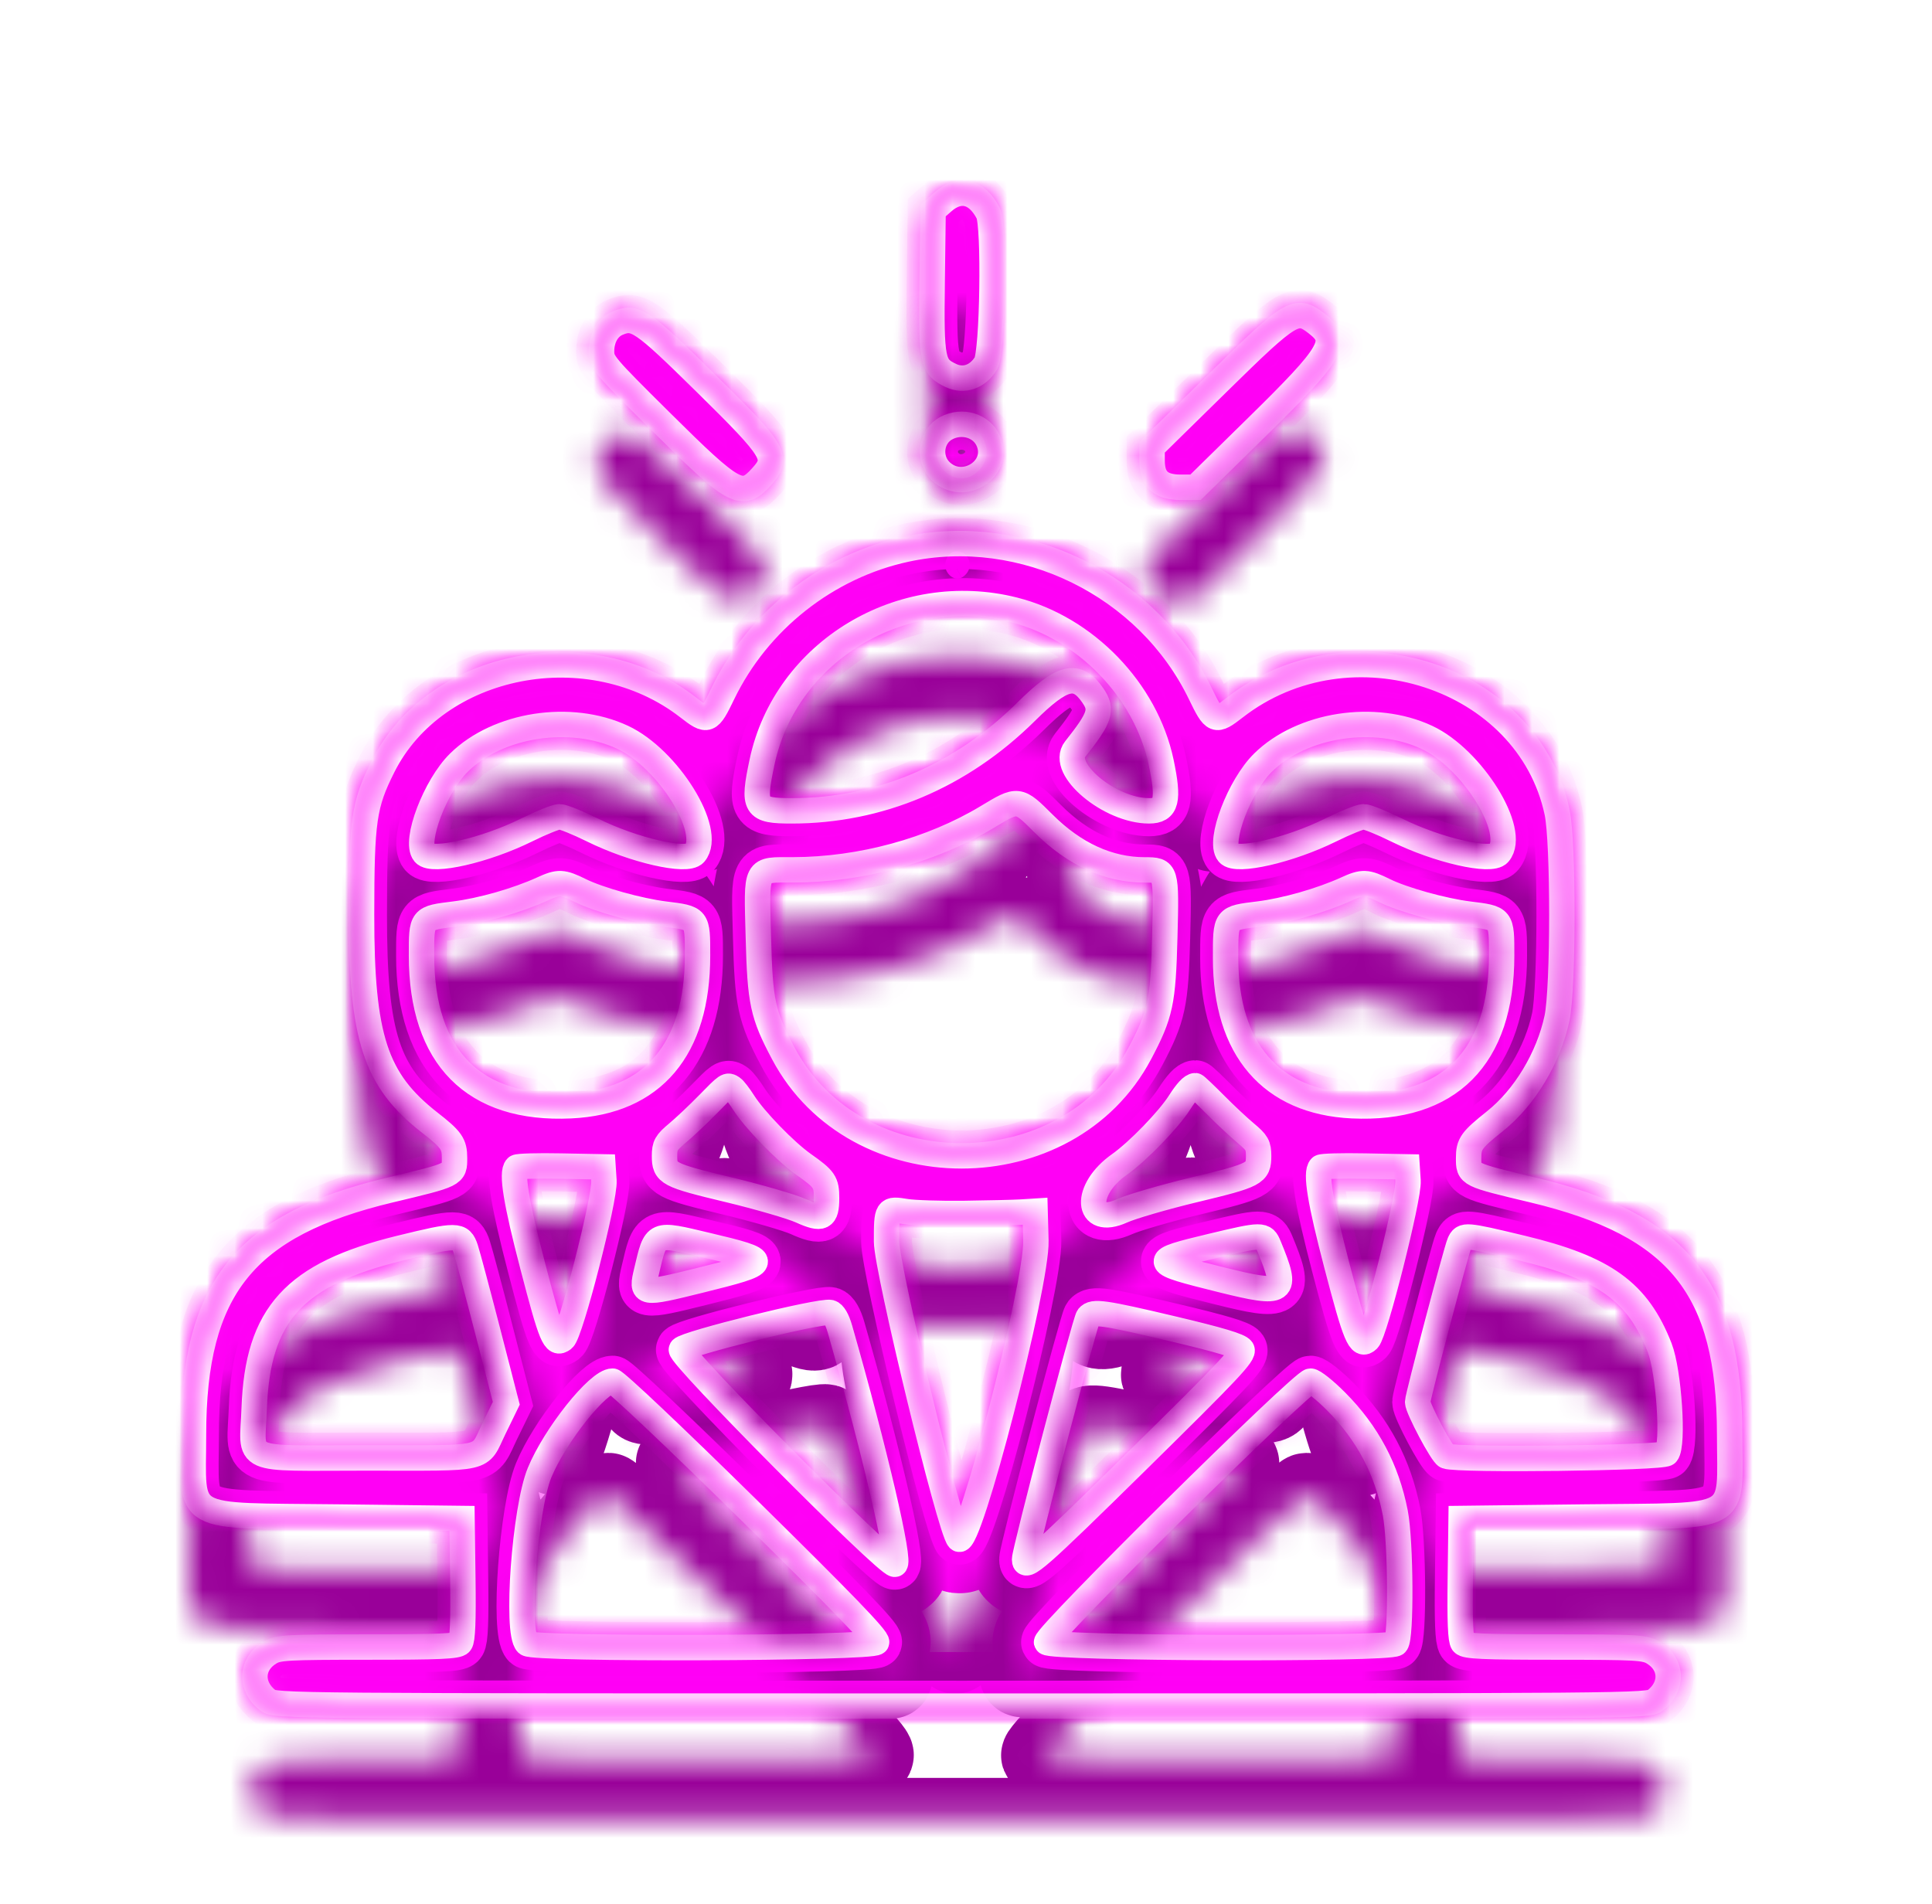
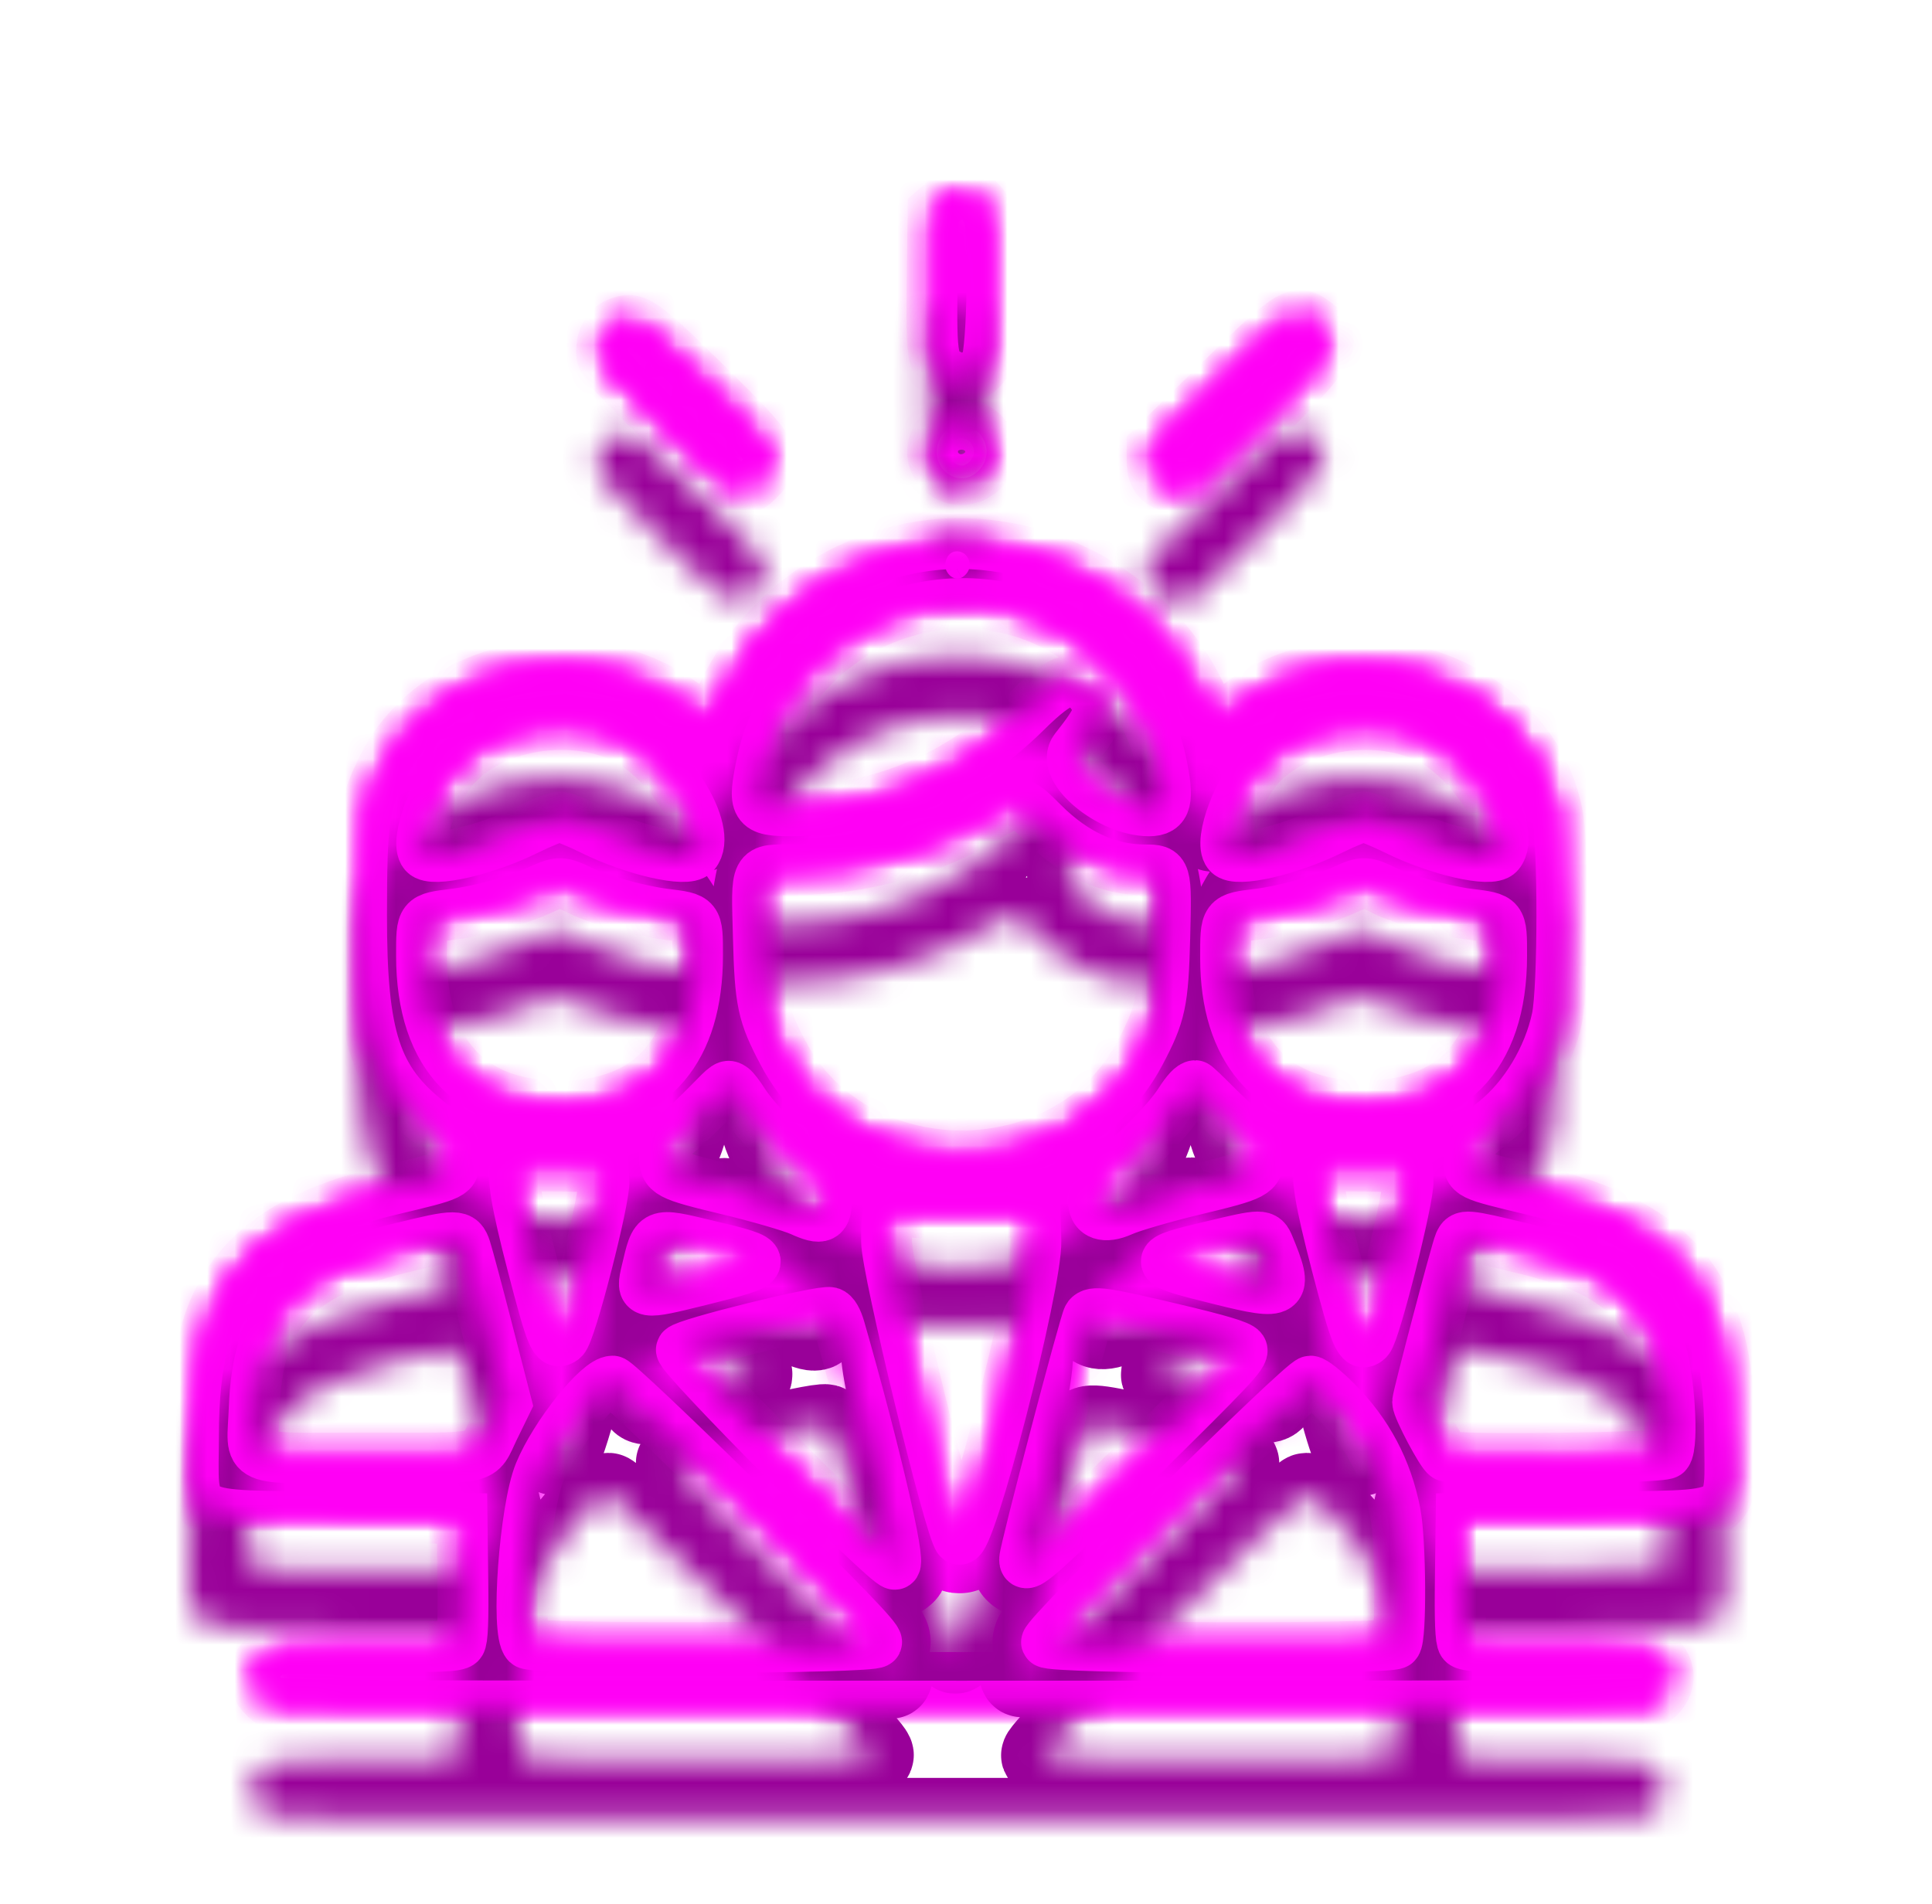
<svg xmlns="http://www.w3.org/2000/svg" width="70" height="69" viewBox="0 0 70 69" fill="none">
  <g style="mix-blend-mode:hard-light" filter="url(#filter0_f_140_837)">
    <mask id="path-1-inside-1_140_837" fill="white">
      <path fill-rule="evenodd" clip-rule="evenodd" d="M34.162 7.316L33.807 7.628L33.774 10.201C33.737 13.086 33.778 13.29 34.456 13.608C34.925 13.828 35.419 13.656 35.722 13.168C35.966 12.774 36.036 8.162 35.804 7.719C35.393 6.933 34.77 6.78 34.162 7.316ZM44.139 13.854L41.742 16.207V16.688C41.742 17.366 42.052 17.657 42.777 17.657H43.317L45.553 15.462C48.303 12.763 48.533 12.363 47.703 11.719C46.963 11.146 46.791 11.25 44.139 13.854ZM22.377 11.708C22.021 11.857 21.795 12.252 21.795 12.723C21.795 13.132 21.875 13.227 23.942 15.276C26.62 17.932 26.873 18.07 27.592 17.277C28.225 16.579 28.105 16.378 25.577 13.887C23.249 11.595 23.02 11.439 22.377 11.708ZM34.284 15.515C33.723 15.816 33.617 16.613 34.078 17.068C34.881 17.858 36.245 17.012 35.815 15.99C35.578 15.426 34.864 15.205 34.284 15.515ZM32.828 19.902C29.965 20.517 27.462 22.492 26.183 25.144C25.69 26.166 25.643 26.185 24.934 25.633C21.39 22.874 15.784 23.963 13.873 27.781C13.183 29.158 13.102 29.721 13.1 33.148C13.097 37.604 13.599 39.138 15.561 40.671C16.358 41.293 16.468 41.45 16.468 41.96C16.468 42.57 16.494 42.557 14.131 43.121C8.86 44.378 7.01 46.683 7.01 51.993C7.01 55.178 6.52 54.901 12.283 54.97L16.74 55.023L16.769 57.205C16.79 58.723 16.761 59.431 16.674 59.533C16.574 59.653 15.932 59.681 13.329 59.681C10.37 59.682 10.081 59.698 9.774 59.883C9.086 60.296 9.053 61.108 9.703 61.612C9.971 61.82 10.282 61.822 34.84 61.822C59.397 61.822 59.708 61.82 59.976 61.612C60.626 61.108 60.593 60.296 59.905 59.883C59.598 59.698 59.309 59.682 56.35 59.681C53.747 59.681 53.105 59.653 53.005 59.533C52.918 59.431 52.889 58.723 52.91 57.205L52.939 55.023L57.396 54.97C63.159 54.901 62.669 55.178 62.669 51.993C62.669 46.683 60.819 44.378 55.548 43.121C53.185 42.557 53.211 42.57 53.211 41.96C53.211 41.447 53.308 41.311 54.166 40.626C55.241 39.769 56.107 38.33 56.414 36.894C56.646 35.806 56.649 30.523 56.418 29.434C55.369 24.496 48.908 22.392 44.745 25.633C44.036 26.185 43.989 26.166 43.495 25.144C41.595 21.202 37.087 18.986 32.828 19.902ZM36.736 22.099C39.33 22.752 41.518 25.015 42.069 27.614C42.363 29.003 42.27 29.381 41.632 29.381C40.211 29.381 38.388 27.858 38.955 27.145C39.862 26.001 39.954 25.724 39.598 25.204C39.018 24.357 38.495 24.486 37.165 25.803C34.81 28.133 31.857 29.38 28.692 29.381C27.342 29.381 27.263 29.252 27.61 27.614C28.459 23.607 32.656 21.071 36.736 22.099ZM22.562 26.718C24.211 27.489 25.846 30.124 25.172 30.924C24.892 31.256 22.958 30.814 21.467 30.076C20.932 29.811 20.395 29.595 20.273 29.595C20.151 29.595 19.613 29.811 19.078 30.076C17.587 30.814 15.653 31.256 15.373 30.924C15.006 30.488 15.772 28.477 16.627 27.635C18.042 26.241 20.674 25.835 22.562 26.718ZM51.696 26.718C53.345 27.489 54.98 30.124 54.306 30.924C54.026 31.256 52.092 30.814 50.601 30.076C50.066 29.811 49.528 29.595 49.406 29.595C49.284 29.595 48.747 29.811 48.212 30.076C46.721 30.814 44.787 31.256 44.507 30.924C44.139 30.488 44.906 28.477 45.76 27.635C47.175 26.241 49.807 25.835 51.696 26.718ZM37.808 29.839C38.926 30.953 40.166 31.522 41.48 31.522C42.261 31.522 42.265 31.534 42.202 33.957C42.141 36.322 42.048 36.754 41.298 38.169C38.674 43.12 31.005 43.12 28.381 38.169C27.631 36.754 27.538 36.322 27.477 33.957C27.41 31.378 27.335 31.523 28.738 31.52C31.191 31.515 33.761 30.815 35.764 29.607C36.894 28.925 36.892 28.925 37.808 29.839ZM21.034 32.273C21.698 32.601 23.16 33.008 24.084 33.122C25.288 33.271 25.273 33.252 25.273 34.626C25.273 38.016 23.661 39.925 20.678 40.066C17.174 40.232 15.272 38.318 15.272 34.626C15.272 33.252 15.257 33.271 16.462 33.122C17.431 33.003 18.739 32.63 19.646 32.216C20.242 31.943 20.377 31.948 21.034 32.273ZM50.167 32.273C50.831 32.601 52.293 33.008 53.217 33.122C54.422 33.271 54.407 33.252 54.407 34.626C54.407 38.319 52.505 40.232 48.996 40.066C46.05 39.926 44.406 38.013 44.406 34.725C44.406 33.239 44.381 33.272 45.595 33.122C46.565 33.003 47.873 32.63 48.779 32.216C49.376 31.943 49.511 31.948 50.167 32.273ZM26.534 39.42C26.6 39.463 26.782 39.7 26.938 39.946C27.338 40.575 28.456 41.727 29.117 42.193C29.874 42.726 29.948 42.834 29.948 43.414C29.948 44.141 29.789 44.22 29.022 43.874C28.676 43.718 27.492 43.374 26.392 43.109C24.193 42.581 24.077 42.52 24.077 41.885C24.077 41.504 24.136 41.4 24.539 41.064C24.794 40.852 25.295 40.379 25.654 40.012C26.349 39.301 26.351 39.3 26.534 39.42ZM44.012 40.008C44.378 40.377 44.885 40.852 45.139 41.064C45.543 41.4 45.602 41.504 45.602 41.885C45.602 42.52 45.486 42.581 43.287 43.109C42.187 43.374 41.002 43.718 40.657 43.874C39.338 44.469 39.261 43.108 40.562 42.193C41.223 41.727 42.34 40.575 42.74 39.946C42.995 39.546 43.183 39.344 43.306 39.34C43.329 39.339 43.647 39.64 44.012 40.008ZM21.882 42.785C21.924 43.438 20.668 48.321 20.406 48.52C20.096 48.756 19.982 48.483 19.3 45.869C18.697 43.558 18.523 42.489 18.717 42.297C18.759 42.257 19.48 42.236 20.321 42.253L21.849 42.282L21.882 42.785ZM51.016 42.788C51.055 43.386 49.818 48.291 49.565 48.542C49.273 48.831 49.116 48.456 48.437 45.858C47.829 43.534 47.657 42.489 47.851 42.297C47.892 42.257 48.614 42.236 49.454 42.253L50.983 42.282L51.016 42.788ZM34.948 43.97C35.815 43.959 36.745 43.936 37.014 43.919L37.503 43.888L37.532 44.959C37.576 46.544 35.099 56.136 34.74 55.768C34.42 55.438 32.122 45.976 32.122 44.987C32.122 43.796 32.127 43.788 32.828 43.902C33.127 43.951 34.081 43.982 34.948 43.97ZM16.871 45.248C16.943 45.466 17.304 46.815 17.673 48.246L18.344 50.848L17.893 51.774C17.331 52.929 17.773 52.829 13.265 52.829C8.682 52.829 9.138 53.03 9.21 51.034C9.332 47.624 10.659 46.166 14.491 45.228C16.567 44.719 16.696 44.72 16.871 45.248ZM25.602 45.12C28 45.688 27.989 45.743 25.342 46.398C23.25 46.915 23.225 46.911 23.426 46.065C23.766 44.633 23.689 44.667 25.602 45.12ZM45.974 45.146C46.685 46.868 46.573 46.948 44.252 46.373C41.664 45.731 41.653 45.694 43.89 45.158C45.748 44.714 45.795 44.713 45.974 45.146ZM55.136 45.224C58.15 45.948 59.341 46.81 60.134 48.839C60.469 49.699 60.645 52.36 60.386 52.667C60.247 52.833 52.827 52.923 52.407 52.764C52.248 52.705 51.363 51.037 51.363 50.799C51.363 50.619 52.766 45.297 52.881 45.039C53.022 44.725 53.072 44.729 55.136 45.224ZM30.432 48.157C31.686 52.538 32.653 56.683 32.42 56.683C32.101 56.683 24.562 49.09 24.687 48.895C24.82 48.688 29.737 47.471 30.084 47.559C30.205 47.59 30.333 47.809 30.432 48.157ZM42.494 48.15C44.189 48.551 44.91 48.767 44.994 48.898C45.095 49.057 44.556 49.63 41.25 52.883C37.542 56.532 37.122 56.9 37.122 56.506C37.122 56.205 39.314 47.858 39.431 47.716C39.606 47.502 39.971 47.554 42.494 48.15ZM27.108 54.691C30.545 58.074 31.81 59.383 31.761 59.509C31.673 59.734 19.326 59.777 19.099 59.553C18.685 59.145 19.01 54.679 19.549 53.365C20.102 52.016 21.672 50.045 22.194 50.045C22.304 50.045 24.435 52.06 27.108 54.691ZM48.406 50.778C49.55 51.928 50.246 53.24 50.554 54.823C50.754 55.856 50.774 59.362 50.58 59.553C50.353 59.777 38.006 59.734 37.918 59.509C37.835 59.295 47.185 50.045 47.484 50.045C47.591 50.045 48.005 50.375 48.406 50.778Z" />
    </mask>
    <path fill-rule="evenodd" clip-rule="evenodd" d="M34.162 7.316L33.807 7.628L33.774 10.201C33.737 13.086 33.778 13.29 34.456 13.608C34.925 13.828 35.419 13.656 35.722 13.168C35.966 12.774 36.036 8.162 35.804 7.719C35.393 6.933 34.77 6.78 34.162 7.316ZM44.139 13.854L41.742 16.207V16.688C41.742 17.366 42.052 17.657 42.777 17.657H43.317L45.553 15.462C48.303 12.763 48.533 12.363 47.703 11.719C46.963 11.146 46.791 11.25 44.139 13.854ZM22.377 11.708C22.021 11.857 21.795 12.252 21.795 12.723C21.795 13.132 21.875 13.227 23.942 15.276C26.62 17.932 26.873 18.07 27.592 17.277C28.225 16.579 28.105 16.378 25.577 13.887C23.249 11.595 23.02 11.439 22.377 11.708ZM34.284 15.515C33.723 15.816 33.617 16.613 34.078 17.068C34.881 17.858 36.245 17.012 35.815 15.99C35.578 15.426 34.864 15.205 34.284 15.515ZM32.828 19.902C29.965 20.517 27.462 22.492 26.183 25.144C25.69 26.166 25.643 26.185 24.934 25.633C21.39 22.874 15.784 23.963 13.873 27.781C13.183 29.158 13.102 29.721 13.1 33.148C13.097 37.604 13.599 39.138 15.561 40.671C16.358 41.293 16.468 41.45 16.468 41.96C16.468 42.57 16.494 42.557 14.131 43.121C8.86 44.378 7.01 46.683 7.01 51.993C7.01 55.178 6.52 54.901 12.283 54.97L16.74 55.023L16.769 57.205C16.79 58.723 16.761 59.431 16.674 59.533C16.574 59.653 15.932 59.681 13.329 59.681C10.37 59.682 10.081 59.698 9.774 59.883C9.086 60.296 9.053 61.108 9.703 61.612C9.971 61.82 10.282 61.822 34.84 61.822C59.397 61.822 59.708 61.82 59.976 61.612C60.626 61.108 60.593 60.296 59.905 59.883C59.598 59.698 59.309 59.682 56.35 59.681C53.747 59.681 53.105 59.653 53.005 59.533C52.918 59.431 52.889 58.723 52.91 57.205L52.939 55.023L57.396 54.97C63.159 54.901 62.669 55.178 62.669 51.993C62.669 46.683 60.819 44.378 55.548 43.121C53.185 42.557 53.211 42.57 53.211 41.96C53.211 41.447 53.308 41.311 54.166 40.626C55.241 39.769 56.107 38.33 56.414 36.894C56.646 35.806 56.649 30.523 56.418 29.434C55.369 24.496 48.908 22.392 44.745 25.633C44.036 26.185 43.989 26.166 43.495 25.144C41.595 21.202 37.087 18.986 32.828 19.902ZM36.736 22.099C39.33 22.752 41.518 25.015 42.069 27.614C42.363 29.003 42.27 29.381 41.632 29.381C40.211 29.381 38.388 27.858 38.955 27.145C39.862 26.001 39.954 25.724 39.598 25.204C39.018 24.357 38.495 24.486 37.165 25.803C34.81 28.133 31.857 29.38 28.692 29.381C27.342 29.381 27.263 29.252 27.61 27.614C28.459 23.607 32.656 21.071 36.736 22.099ZM22.562 26.718C24.211 27.489 25.846 30.124 25.172 30.924C24.892 31.256 22.958 30.814 21.467 30.076C20.932 29.811 20.395 29.595 20.273 29.595C20.151 29.595 19.613 29.811 19.078 30.076C17.587 30.814 15.653 31.256 15.373 30.924C15.006 30.488 15.772 28.477 16.627 27.635C18.042 26.241 20.674 25.835 22.562 26.718ZM51.696 26.718C53.345 27.489 54.98 30.124 54.306 30.924C54.026 31.256 52.092 30.814 50.601 30.076C50.066 29.811 49.528 29.595 49.406 29.595C49.284 29.595 48.747 29.811 48.212 30.076C46.721 30.814 44.787 31.256 44.507 30.924C44.139 30.488 44.906 28.477 45.76 27.635C47.175 26.241 49.807 25.835 51.696 26.718ZM37.808 29.839C38.926 30.953 40.166 31.522 41.48 31.522C42.261 31.522 42.265 31.534 42.202 33.957C42.141 36.322 42.048 36.754 41.298 38.169C38.674 43.12 31.005 43.12 28.381 38.169C27.631 36.754 27.538 36.322 27.477 33.957C27.41 31.378 27.335 31.523 28.738 31.52C31.191 31.515 33.761 30.815 35.764 29.607C36.894 28.925 36.892 28.925 37.808 29.839ZM21.034 32.273C21.698 32.601 23.16 33.008 24.084 33.122C25.288 33.271 25.273 33.252 25.273 34.626C25.273 38.016 23.661 39.925 20.678 40.066C17.174 40.232 15.272 38.318 15.272 34.626C15.272 33.252 15.257 33.271 16.462 33.122C17.431 33.003 18.739 32.63 19.646 32.216C20.242 31.943 20.377 31.948 21.034 32.273ZM50.167 32.273C50.831 32.601 52.293 33.008 53.217 33.122C54.422 33.271 54.407 33.252 54.407 34.626C54.407 38.319 52.505 40.232 48.996 40.066C46.05 39.926 44.406 38.013 44.406 34.725C44.406 33.239 44.381 33.272 45.595 33.122C46.565 33.003 47.873 32.63 48.779 32.216C49.376 31.943 49.511 31.948 50.167 32.273ZM26.534 39.42C26.6 39.463 26.782 39.7 26.938 39.946C27.338 40.575 28.456 41.727 29.117 42.193C29.874 42.726 29.948 42.834 29.948 43.414C29.948 44.141 29.789 44.22 29.022 43.874C28.676 43.718 27.492 43.374 26.392 43.109C24.193 42.581 24.077 42.52 24.077 41.885C24.077 41.504 24.136 41.4 24.539 41.064C24.794 40.852 25.295 40.379 25.654 40.012C26.349 39.301 26.351 39.3 26.534 39.42ZM44.012 40.008C44.378 40.377 44.885 40.852 45.139 41.064C45.543 41.4 45.602 41.504 45.602 41.885C45.602 42.52 45.486 42.581 43.287 43.109C42.187 43.374 41.002 43.718 40.657 43.874C39.338 44.469 39.261 43.108 40.562 42.193C41.223 41.727 42.34 40.575 42.74 39.946C42.995 39.546 43.183 39.344 43.306 39.34C43.329 39.339 43.647 39.64 44.012 40.008ZM21.882 42.785C21.924 43.438 20.668 48.321 20.406 48.52C20.096 48.756 19.982 48.483 19.3 45.869C18.697 43.558 18.523 42.489 18.717 42.297C18.759 42.257 19.48 42.236 20.321 42.253L21.849 42.282L21.882 42.785ZM51.016 42.788C51.055 43.386 49.818 48.291 49.565 48.542C49.273 48.831 49.116 48.456 48.437 45.858C47.829 43.534 47.657 42.489 47.851 42.297C47.892 42.257 48.614 42.236 49.454 42.253L50.983 42.282L51.016 42.788ZM34.948 43.97C35.815 43.959 36.745 43.936 37.014 43.919L37.503 43.888L37.532 44.959C37.576 46.544 35.099 56.136 34.74 55.768C34.42 55.438 32.122 45.976 32.122 44.987C32.122 43.796 32.127 43.788 32.828 43.902C33.127 43.951 34.081 43.982 34.948 43.97ZM16.871 45.248C16.943 45.466 17.304 46.815 17.673 48.246L18.344 50.848L17.893 51.774C17.331 52.929 17.773 52.829 13.265 52.829C8.682 52.829 9.138 53.03 9.21 51.034C9.332 47.624 10.659 46.166 14.491 45.228C16.567 44.719 16.696 44.72 16.871 45.248ZM25.602 45.12C28 45.688 27.989 45.743 25.342 46.398C23.25 46.915 23.225 46.911 23.426 46.065C23.766 44.633 23.689 44.667 25.602 45.12ZM45.974 45.146C46.685 46.868 46.573 46.948 44.252 46.373C41.664 45.731 41.653 45.694 43.89 45.158C45.748 44.714 45.795 44.713 45.974 45.146ZM55.136 45.224C58.15 45.948 59.341 46.81 60.134 48.839C60.469 49.699 60.645 52.36 60.386 52.667C60.247 52.833 52.827 52.923 52.407 52.764C52.248 52.705 51.363 51.037 51.363 50.799C51.363 50.619 52.766 45.297 52.881 45.039C53.022 44.725 53.072 44.729 55.136 45.224ZM30.432 48.157C31.686 52.538 32.653 56.683 32.42 56.683C32.101 56.683 24.562 49.09 24.687 48.895C24.82 48.688 29.737 47.471 30.084 47.559C30.205 47.59 30.333 47.809 30.432 48.157ZM42.494 48.15C44.189 48.551 44.91 48.767 44.994 48.898C45.095 49.057 44.556 49.63 41.25 52.883C37.542 56.532 37.122 56.9 37.122 56.506C37.122 56.205 39.314 47.858 39.431 47.716C39.606 47.502 39.971 47.554 42.494 48.15ZM27.108 54.691C30.545 58.074 31.81 59.383 31.761 59.509C31.673 59.734 19.326 59.777 19.099 59.553C18.685 59.145 19.01 54.679 19.549 53.365C20.102 52.016 21.672 50.045 22.194 50.045C22.304 50.045 24.435 52.06 27.108 54.691ZM48.406 50.778C49.55 51.928 50.246 53.24 50.554 54.823C50.754 55.856 50.774 59.362 50.58 59.553C50.353 59.777 38.006 59.734 37.918 59.509C37.835 59.295 47.185 50.045 47.484 50.045C47.591 50.045 48.005 50.375 48.406 50.778Z" stroke="#FF00F5" stroke-width="2.993" mask="url(#path-1-inside-1_140_837)" />
  </g>
  <g style="mix-blend-mode:hard-light" filter="url(#filter1_f_140_837)">
    <mask id="path-2-inside-2_140_837" fill="white">
      <path fill-rule="evenodd" clip-rule="evenodd" d="M34.162 7.316L33.807 7.628L33.774 10.201C33.737 13.086 33.778 13.29 34.456 13.608C34.925 13.828 35.419 13.656 35.722 13.168C35.966 12.774 36.036 8.162 35.804 7.719C35.393 6.933 34.77 6.78 34.162 7.316ZM44.139 13.854L41.742 16.207V16.688C41.742 17.366 42.052 17.657 42.777 17.657H43.317L45.553 15.462C48.303 12.763 48.533 12.363 47.703 11.719C46.963 11.146 46.791 11.25 44.139 13.854ZM22.377 11.708C22.021 11.857 21.795 12.252 21.795 12.723C21.795 13.132 21.875 13.227 23.942 15.276C26.62 17.932 26.873 18.07 27.592 17.277C28.225 16.579 28.105 16.378 25.577 13.887C23.249 11.595 23.02 11.439 22.377 11.708ZM34.284 15.515C33.723 15.816 33.617 16.613 34.078 17.068C34.881 17.858 36.245 17.012 35.815 15.99C35.578 15.426 34.864 15.205 34.284 15.515ZM32.828 19.902C29.965 20.517 27.462 22.492 26.183 25.144C25.69 26.166 25.643 26.185 24.934 25.633C21.39 22.874 15.784 23.963 13.873 27.781C13.183 29.158 13.102 29.721 13.1 33.148C13.097 37.604 13.599 39.138 15.561 40.671C16.358 41.293 16.468 41.45 16.468 41.96C16.468 42.57 16.494 42.557 14.131 43.121C8.86 44.378 7.01 46.683 7.01 51.993C7.01 55.178 6.52 54.901 12.283 54.97L16.74 55.023L16.769 57.205C16.79 58.723 16.761 59.431 16.674 59.533C16.574 59.653 15.932 59.681 13.329 59.681C10.37 59.682 10.081 59.698 9.774 59.883C9.086 60.296 9.053 61.108 9.703 61.612C9.971 61.82 10.282 61.822 34.84 61.822C59.397 61.822 59.708 61.82 59.976 61.612C60.626 61.108 60.593 60.296 59.905 59.883C59.598 59.698 59.309 59.682 56.35 59.681C53.747 59.681 53.105 59.653 53.005 59.533C52.918 59.431 52.889 58.723 52.91 57.205L52.939 55.023L57.396 54.97C63.159 54.901 62.669 55.178 62.669 51.993C62.669 46.683 60.819 44.378 55.548 43.121C53.185 42.557 53.211 42.57 53.211 41.96C53.211 41.447 53.308 41.311 54.166 40.626C55.241 39.769 56.107 38.33 56.414 36.894C56.646 35.806 56.649 30.523 56.418 29.434C55.369 24.496 48.908 22.392 44.745 25.633C44.036 26.185 43.989 26.166 43.495 25.144C41.595 21.202 37.087 18.986 32.828 19.902ZM36.736 22.099C39.33 22.752 41.518 25.015 42.069 27.614C42.363 29.003 42.27 29.381 41.632 29.381C40.211 29.381 38.388 27.858 38.955 27.145C39.862 26.001 39.954 25.724 39.598 25.204C39.018 24.357 38.495 24.486 37.165 25.803C34.81 28.133 31.857 29.38 28.692 29.381C27.342 29.381 27.263 29.252 27.61 27.614C28.459 23.607 32.656 21.071 36.736 22.099ZM22.562 26.718C24.211 27.489 25.846 30.124 25.172 30.924C24.892 31.256 22.958 30.814 21.467 30.076C20.932 29.811 20.395 29.595 20.273 29.595C20.151 29.595 19.613 29.811 19.078 30.076C17.587 30.814 15.653 31.256 15.373 30.924C15.006 30.488 15.772 28.477 16.627 27.635C18.042 26.241 20.674 25.835 22.562 26.718ZM51.696 26.718C53.345 27.489 54.98 30.124 54.306 30.924C54.026 31.256 52.092 30.814 50.601 30.076C50.066 29.811 49.528 29.595 49.406 29.595C49.284 29.595 48.747 29.811 48.212 30.076C46.721 30.814 44.787 31.256 44.507 30.924C44.139 30.488 44.906 28.477 45.76 27.635C47.175 26.241 49.807 25.835 51.696 26.718ZM37.808 29.839C38.926 30.953 40.166 31.522 41.48 31.522C42.261 31.522 42.265 31.534 42.202 33.957C42.141 36.322 42.048 36.754 41.298 38.169C38.674 43.12 31.005 43.12 28.381 38.169C27.631 36.754 27.538 36.322 27.477 33.957C27.41 31.378 27.335 31.523 28.738 31.52C31.191 31.515 33.761 30.815 35.764 29.607C36.894 28.925 36.892 28.925 37.808 29.839ZM21.034 32.273C21.698 32.601 23.16 33.008 24.084 33.122C25.288 33.271 25.273 33.252 25.273 34.626C25.273 38.016 23.661 39.925 20.678 40.066C17.174 40.232 15.272 38.318 15.272 34.626C15.272 33.252 15.257 33.271 16.462 33.122C17.431 33.003 18.739 32.63 19.646 32.216C20.242 31.943 20.377 31.948 21.034 32.273ZM50.167 32.273C50.831 32.601 52.293 33.008 53.217 33.122C54.422 33.271 54.407 33.252 54.407 34.626C54.407 38.319 52.505 40.232 48.996 40.066C46.05 39.926 44.406 38.013 44.406 34.725C44.406 33.239 44.381 33.272 45.595 33.122C46.565 33.003 47.873 32.63 48.779 32.216C49.376 31.943 49.511 31.948 50.167 32.273ZM26.534 39.42C26.6 39.463 26.782 39.7 26.938 39.946C27.338 40.575 28.456 41.727 29.117 42.193C29.874 42.726 29.948 42.834 29.948 43.414C29.948 44.141 29.789 44.22 29.022 43.874C28.676 43.718 27.492 43.374 26.392 43.109C24.193 42.581 24.077 42.52 24.077 41.885C24.077 41.504 24.136 41.4 24.539 41.064C24.794 40.852 25.295 40.379 25.654 40.012C26.349 39.301 26.351 39.3 26.534 39.42ZM44.012 40.008C44.378 40.377 44.885 40.852 45.139 41.064C45.543 41.4 45.602 41.504 45.602 41.885C45.602 42.52 45.486 42.581 43.287 43.109C42.187 43.374 41.002 43.718 40.657 43.874C39.338 44.469 39.261 43.108 40.562 42.193C41.223 41.727 42.34 40.575 42.74 39.946C42.995 39.546 43.183 39.344 43.306 39.34C43.329 39.339 43.647 39.64 44.012 40.008ZM21.882 42.785C21.924 43.438 20.668 48.321 20.406 48.52C20.096 48.756 19.982 48.483 19.3 45.869C18.697 43.558 18.523 42.489 18.717 42.297C18.759 42.257 19.48 42.236 20.321 42.253L21.849 42.282L21.882 42.785ZM51.016 42.788C51.055 43.386 49.818 48.291 49.565 48.542C49.273 48.831 49.116 48.456 48.437 45.858C47.829 43.534 47.657 42.489 47.851 42.297C47.892 42.257 48.614 42.236 49.454 42.253L50.983 42.282L51.016 42.788ZM34.948 43.97C35.815 43.959 36.745 43.936 37.014 43.919L37.503 43.888L37.532 44.959C37.576 46.544 35.099 56.136 34.74 55.768C34.42 55.438 32.122 45.976 32.122 44.987C32.122 43.796 32.127 43.788 32.828 43.902C33.127 43.951 34.081 43.982 34.948 43.97ZM16.871 45.248C16.943 45.466 17.304 46.815 17.673 48.246L18.344 50.848L17.893 51.774C17.331 52.929 17.773 52.829 13.265 52.829C8.682 52.829 9.138 53.03 9.21 51.034C9.332 47.624 10.659 46.166 14.491 45.228C16.567 44.719 16.696 44.72 16.871 45.248ZM25.602 45.12C28 45.688 27.989 45.743 25.342 46.398C23.25 46.915 23.225 46.911 23.426 46.065C23.766 44.633 23.689 44.667 25.602 45.12ZM45.974 45.146C46.685 46.868 46.573 46.948 44.252 46.373C41.664 45.731 41.653 45.694 43.89 45.158C45.748 44.714 45.795 44.713 45.974 45.146ZM55.136 45.224C58.15 45.948 59.341 46.81 60.134 48.839C60.469 49.699 60.645 52.36 60.386 52.667C60.247 52.833 52.827 52.923 52.407 52.764C52.248 52.705 51.363 51.037 51.363 50.799C51.363 50.619 52.766 45.297 52.881 45.039C53.022 44.725 53.072 44.729 55.136 45.224ZM30.432 48.157C31.686 52.538 32.653 56.683 32.42 56.683C32.101 56.683 24.562 49.09 24.687 48.895C24.82 48.688 29.737 47.471 30.084 47.559C30.205 47.59 30.333 47.809 30.432 48.157ZM42.494 48.15C44.189 48.551 44.91 48.767 44.994 48.898C45.095 49.057 44.556 49.63 41.25 52.883C37.542 56.532 37.122 56.9 37.122 56.506C37.122 56.205 39.314 47.858 39.431 47.716C39.606 47.502 39.971 47.554 42.494 48.15ZM27.108 54.691C30.545 58.074 31.81 59.383 31.761 59.509C31.673 59.734 19.326 59.777 19.099 59.553C18.685 59.145 19.01 54.679 19.549 53.365C20.102 52.016 21.672 50.045 22.194 50.045C22.304 50.045 24.435 52.06 27.108 54.691ZM48.406 50.778C49.55 51.928 50.246 53.24 50.554 54.823C50.754 55.856 50.774 59.362 50.58 59.553C50.353 59.777 38.006 59.734 37.918 59.509C37.835 59.295 47.185 50.045 47.484 50.045C47.591 50.045 48.005 50.375 48.406 50.778Z" />
    </mask>
    <path fill-rule="evenodd" clip-rule="evenodd" d="M34.162 7.316L33.807 7.628L33.774 10.201C33.737 13.086 33.778 13.29 34.456 13.608C34.925 13.828 35.419 13.656 35.722 13.168C35.966 12.774 36.036 8.162 35.804 7.719C35.393 6.933 34.77 6.78 34.162 7.316ZM44.139 13.854L41.742 16.207V16.688C41.742 17.366 42.052 17.657 42.777 17.657H43.317L45.553 15.462C48.303 12.763 48.533 12.363 47.703 11.719C46.963 11.146 46.791 11.25 44.139 13.854ZM22.377 11.708C22.021 11.857 21.795 12.252 21.795 12.723C21.795 13.132 21.875 13.227 23.942 15.276C26.62 17.932 26.873 18.07 27.592 17.277C28.225 16.579 28.105 16.378 25.577 13.887C23.249 11.595 23.02 11.439 22.377 11.708ZM34.284 15.515C33.723 15.816 33.617 16.613 34.078 17.068C34.881 17.858 36.245 17.012 35.815 15.99C35.578 15.426 34.864 15.205 34.284 15.515ZM32.828 19.902C29.965 20.517 27.462 22.492 26.183 25.144C25.69 26.166 25.643 26.185 24.934 25.633C21.39 22.874 15.784 23.963 13.873 27.781C13.183 29.158 13.102 29.721 13.1 33.148C13.097 37.604 13.599 39.138 15.561 40.671C16.358 41.293 16.468 41.45 16.468 41.96C16.468 42.57 16.494 42.557 14.131 43.121C8.86 44.378 7.01 46.683 7.01 51.993C7.01 55.178 6.52 54.901 12.283 54.97L16.74 55.023L16.769 57.205C16.79 58.723 16.761 59.431 16.674 59.533C16.574 59.653 15.932 59.681 13.329 59.681C10.37 59.682 10.081 59.698 9.774 59.883C9.086 60.296 9.053 61.108 9.703 61.612C9.971 61.82 10.282 61.822 34.84 61.822C59.397 61.822 59.708 61.82 59.976 61.612C60.626 61.108 60.593 60.296 59.905 59.883C59.598 59.698 59.309 59.682 56.35 59.681C53.747 59.681 53.105 59.653 53.005 59.533C52.918 59.431 52.889 58.723 52.91 57.205L52.939 55.023L57.396 54.97C63.159 54.901 62.669 55.178 62.669 51.993C62.669 46.683 60.819 44.378 55.548 43.121C53.185 42.557 53.211 42.57 53.211 41.96C53.211 41.447 53.308 41.311 54.166 40.626C55.241 39.769 56.107 38.33 56.414 36.894C56.646 35.806 56.649 30.523 56.418 29.434C55.369 24.496 48.908 22.392 44.745 25.633C44.036 26.185 43.989 26.166 43.495 25.144C41.595 21.202 37.087 18.986 32.828 19.902ZM36.736 22.099C39.33 22.752 41.518 25.015 42.069 27.614C42.363 29.003 42.27 29.381 41.632 29.381C40.211 29.381 38.388 27.858 38.955 27.145C39.862 26.001 39.954 25.724 39.598 25.204C39.018 24.357 38.495 24.486 37.165 25.803C34.81 28.133 31.857 29.38 28.692 29.381C27.342 29.381 27.263 29.252 27.61 27.614C28.459 23.607 32.656 21.071 36.736 22.099ZM22.562 26.718C24.211 27.489 25.846 30.124 25.172 30.924C24.892 31.256 22.958 30.814 21.467 30.076C20.932 29.811 20.395 29.595 20.273 29.595C20.151 29.595 19.613 29.811 19.078 30.076C17.587 30.814 15.653 31.256 15.373 30.924C15.006 30.488 15.772 28.477 16.627 27.635C18.042 26.241 20.674 25.835 22.562 26.718ZM51.696 26.718C53.345 27.489 54.98 30.124 54.306 30.924C54.026 31.256 52.092 30.814 50.601 30.076C50.066 29.811 49.528 29.595 49.406 29.595C49.284 29.595 48.747 29.811 48.212 30.076C46.721 30.814 44.787 31.256 44.507 30.924C44.139 30.488 44.906 28.477 45.76 27.635C47.175 26.241 49.807 25.835 51.696 26.718ZM37.808 29.839C38.926 30.953 40.166 31.522 41.48 31.522C42.261 31.522 42.265 31.534 42.202 33.957C42.141 36.322 42.048 36.754 41.298 38.169C38.674 43.12 31.005 43.12 28.381 38.169C27.631 36.754 27.538 36.322 27.477 33.957C27.41 31.378 27.335 31.523 28.738 31.52C31.191 31.515 33.761 30.815 35.764 29.607C36.894 28.925 36.892 28.925 37.808 29.839ZM21.034 32.273C21.698 32.601 23.16 33.008 24.084 33.122C25.288 33.271 25.273 33.252 25.273 34.626C25.273 38.016 23.661 39.925 20.678 40.066C17.174 40.232 15.272 38.318 15.272 34.626C15.272 33.252 15.257 33.271 16.462 33.122C17.431 33.003 18.739 32.63 19.646 32.216C20.242 31.943 20.377 31.948 21.034 32.273ZM50.167 32.273C50.831 32.601 52.293 33.008 53.217 33.122C54.422 33.271 54.407 33.252 54.407 34.626C54.407 38.319 52.505 40.232 48.996 40.066C46.05 39.926 44.406 38.013 44.406 34.725C44.406 33.239 44.381 33.272 45.595 33.122C46.565 33.003 47.873 32.63 48.779 32.216C49.376 31.943 49.511 31.948 50.167 32.273ZM26.534 39.42C26.6 39.463 26.782 39.7 26.938 39.946C27.338 40.575 28.456 41.727 29.117 42.193C29.874 42.726 29.948 42.834 29.948 43.414C29.948 44.141 29.789 44.22 29.022 43.874C28.676 43.718 27.492 43.374 26.392 43.109C24.193 42.581 24.077 42.52 24.077 41.885C24.077 41.504 24.136 41.4 24.539 41.064C24.794 40.852 25.295 40.379 25.654 40.012C26.349 39.301 26.351 39.3 26.534 39.42ZM44.012 40.008C44.378 40.377 44.885 40.852 45.139 41.064C45.543 41.4 45.602 41.504 45.602 41.885C45.602 42.52 45.486 42.581 43.287 43.109C42.187 43.374 41.002 43.718 40.657 43.874C39.338 44.469 39.261 43.108 40.562 42.193C41.223 41.727 42.34 40.575 42.74 39.946C42.995 39.546 43.183 39.344 43.306 39.34C43.329 39.339 43.647 39.64 44.012 40.008ZM21.882 42.785C21.924 43.438 20.668 48.321 20.406 48.52C20.096 48.756 19.982 48.483 19.3 45.869C18.697 43.558 18.523 42.489 18.717 42.297C18.759 42.257 19.48 42.236 20.321 42.253L21.849 42.282L21.882 42.785ZM51.016 42.788C51.055 43.386 49.818 48.291 49.565 48.542C49.273 48.831 49.116 48.456 48.437 45.858C47.829 43.534 47.657 42.489 47.851 42.297C47.892 42.257 48.614 42.236 49.454 42.253L50.983 42.282L51.016 42.788ZM34.948 43.97C35.815 43.959 36.745 43.936 37.014 43.919L37.503 43.888L37.532 44.959C37.576 46.544 35.099 56.136 34.74 55.768C34.42 55.438 32.122 45.976 32.122 44.987C32.122 43.796 32.127 43.788 32.828 43.902C33.127 43.951 34.081 43.982 34.948 43.97ZM16.871 45.248C16.943 45.466 17.304 46.815 17.673 48.246L18.344 50.848L17.893 51.774C17.331 52.929 17.773 52.829 13.265 52.829C8.682 52.829 9.138 53.03 9.21 51.034C9.332 47.624 10.659 46.166 14.491 45.228C16.567 44.719 16.696 44.72 16.871 45.248ZM25.602 45.12C28 45.688 27.989 45.743 25.342 46.398C23.25 46.915 23.225 46.911 23.426 46.065C23.766 44.633 23.689 44.667 25.602 45.12ZM45.974 45.146C46.685 46.868 46.573 46.948 44.252 46.373C41.664 45.731 41.653 45.694 43.89 45.158C45.748 44.714 45.795 44.713 45.974 45.146ZM55.136 45.224C58.15 45.948 59.341 46.81 60.134 48.839C60.469 49.699 60.645 52.36 60.386 52.667C60.247 52.833 52.827 52.923 52.407 52.764C52.248 52.705 51.363 51.037 51.363 50.799C51.363 50.619 52.766 45.297 52.881 45.039C53.022 44.725 53.072 44.729 55.136 45.224ZM30.432 48.157C31.686 52.538 32.653 56.683 32.42 56.683C32.101 56.683 24.562 49.09 24.687 48.895C24.82 48.688 29.737 47.471 30.084 47.559C30.205 47.59 30.333 47.809 30.432 48.157ZM42.494 48.15C44.189 48.551 44.91 48.767 44.994 48.898C45.095 49.057 44.556 49.63 41.25 52.883C37.542 56.532 37.122 56.9 37.122 56.506C37.122 56.205 39.314 47.858 39.431 47.716C39.606 47.502 39.971 47.554 42.494 48.15ZM27.108 54.691C30.545 58.074 31.81 59.383 31.761 59.509C31.673 59.734 19.326 59.777 19.099 59.553C18.685 59.145 19.01 54.679 19.549 53.365C20.102 52.016 21.672 50.045 22.194 50.045C22.304 50.045 24.435 52.06 27.108 54.691ZM48.406 50.778C49.55 51.928 50.246 53.24 50.554 54.823C50.754 55.856 50.774 59.362 50.58 59.553C50.353 59.777 38.006 59.734 37.918 59.509C37.835 59.295 47.185 50.045 47.484 50.045C47.591 50.045 48.005 50.375 48.406 50.778Z" stroke="#FF00F5" stroke-width="3.914" mask="url(#path-2-inside-2_140_837)" />
  </g>
  <g style="mix-blend-mode:hard-light" filter="url(#filter2_ddi_140_837)">
    <mask id="path-3-inside-3_140_837" fill="white">
      <path fill-rule="evenodd" clip-rule="evenodd" d="M34.162 7.316L33.807 7.628L33.774 10.201C33.737 13.086 33.778 13.29 34.456 13.608C34.925 13.828 35.419 13.656 35.722 13.168C35.966 12.774 36.036 8.162 35.804 7.719C35.393 6.933 34.77 6.78 34.162 7.316ZM44.139 13.854L41.742 16.207V16.688C41.742 17.366 42.052 17.657 42.777 17.657H43.317L45.553 15.462C48.303 12.763 48.533 12.363 47.703 11.719C46.963 11.146 46.791 11.25 44.139 13.854ZM22.377 11.708C22.021 11.857 21.795 12.252 21.795 12.723C21.795 13.132 21.875 13.227 23.942 15.276C26.62 17.932 26.873 18.07 27.592 17.277C28.225 16.579 28.105 16.378 25.577 13.887C23.249 11.595 23.02 11.439 22.377 11.708ZM34.284 15.515C33.723 15.816 33.617 16.613 34.078 17.068C34.881 17.858 36.245 17.012 35.815 15.99C35.578 15.426 34.864 15.205 34.284 15.515ZM32.828 19.902C29.965 20.517 27.462 22.492 26.183 25.144C25.69 26.166 25.643 26.185 24.934 25.633C21.39 22.874 15.784 23.963 13.873 27.781C13.183 29.158 13.102 29.721 13.1 33.148C13.097 37.604 13.599 39.138 15.561 40.671C16.358 41.293 16.468 41.45 16.468 41.96C16.468 42.57 16.494 42.557 14.131 43.121C8.86 44.378 7.01 46.683 7.01 51.993C7.01 55.178 6.52 54.901 12.283 54.97L16.74 55.023L16.769 57.205C16.79 58.723 16.761 59.431 16.674 59.533C16.574 59.653 15.932 59.681 13.329 59.681C10.37 59.682 10.081 59.698 9.774 59.883C9.086 60.296 9.053 61.108 9.703 61.612C9.971 61.82 10.282 61.822 34.84 61.822C59.397 61.822 59.708 61.82 59.976 61.612C60.626 61.108 60.593 60.296 59.905 59.883C59.598 59.698 59.309 59.682 56.35 59.681C53.747 59.681 53.105 59.653 53.005 59.533C52.918 59.431 52.889 58.723 52.91 57.205L52.939 55.023L57.396 54.97C63.159 54.901 62.669 55.178 62.669 51.993C62.669 46.683 60.819 44.378 55.548 43.121C53.185 42.557 53.211 42.57 53.211 41.96C53.211 41.447 53.308 41.311 54.166 40.626C55.241 39.769 56.107 38.33 56.414 36.894C56.646 35.806 56.649 30.523 56.418 29.434C55.369 24.496 48.908 22.392 44.745 25.633C44.036 26.185 43.989 26.166 43.495 25.144C41.595 21.202 37.087 18.986 32.828 19.902ZM36.736 22.099C39.33 22.752 41.518 25.015 42.069 27.614C42.363 29.003 42.27 29.381 41.632 29.381C40.211 29.381 38.388 27.858 38.955 27.145C39.862 26.001 39.954 25.724 39.598 25.204C39.018 24.357 38.495 24.486 37.165 25.803C34.81 28.133 31.857 29.38 28.692 29.381C27.342 29.381 27.263 29.252 27.61 27.614C28.459 23.607 32.656 21.071 36.736 22.099ZM22.562 26.718C24.211 27.489 25.846 30.124 25.172 30.924C24.892 31.256 22.958 30.814 21.467 30.076C20.932 29.811 20.395 29.595 20.273 29.595C20.151 29.595 19.613 29.811 19.078 30.076C17.587 30.814 15.653 31.256 15.373 30.924C15.006 30.488 15.772 28.477 16.627 27.635C18.042 26.241 20.674 25.835 22.562 26.718ZM51.696 26.718C53.345 27.489 54.98 30.124 54.306 30.924C54.026 31.256 52.092 30.814 50.601 30.076C50.066 29.811 49.528 29.595 49.406 29.595C49.284 29.595 48.747 29.811 48.212 30.076C46.721 30.814 44.787 31.256 44.507 30.924C44.139 30.488 44.906 28.477 45.76 27.635C47.175 26.241 49.807 25.835 51.696 26.718ZM37.808 29.839C38.926 30.953 40.166 31.522 41.48 31.522C42.261 31.522 42.265 31.534 42.202 33.957C42.141 36.322 42.048 36.754 41.298 38.169C38.674 43.12 31.005 43.12 28.381 38.169C27.631 36.754 27.538 36.322 27.477 33.957C27.41 31.378 27.335 31.523 28.738 31.52C31.191 31.515 33.761 30.815 35.764 29.607C36.894 28.925 36.892 28.925 37.808 29.839ZM21.034 32.273C21.698 32.601 23.16 33.008 24.084 33.122C25.288 33.271 25.273 33.252 25.273 34.626C25.273 38.016 23.661 39.925 20.678 40.066C17.174 40.232 15.272 38.318 15.272 34.626C15.272 33.252 15.257 33.271 16.462 33.122C17.431 33.003 18.739 32.63 19.646 32.216C20.242 31.943 20.377 31.948 21.034 32.273ZM50.167 32.273C50.831 32.601 52.293 33.008 53.217 33.122C54.422 33.271 54.407 33.252 54.407 34.626C54.407 38.319 52.505 40.232 48.996 40.066C46.05 39.926 44.406 38.013 44.406 34.725C44.406 33.239 44.381 33.272 45.595 33.122C46.565 33.003 47.873 32.63 48.779 32.216C49.376 31.943 49.511 31.948 50.167 32.273ZM26.534 39.42C26.6 39.463 26.782 39.7 26.938 39.946C27.338 40.575 28.456 41.727 29.117 42.193C29.874 42.726 29.948 42.834 29.948 43.414C29.948 44.141 29.789 44.22 29.022 43.874C28.676 43.718 27.492 43.374 26.392 43.109C24.193 42.581 24.077 42.52 24.077 41.885C24.077 41.504 24.136 41.4 24.539 41.064C24.794 40.852 25.295 40.379 25.654 40.012C26.349 39.301 26.351 39.3 26.534 39.42ZM44.012 40.008C44.378 40.377 44.885 40.852 45.139 41.064C45.543 41.4 45.602 41.504 45.602 41.885C45.602 42.52 45.486 42.581 43.287 43.109C42.187 43.374 41.002 43.718 40.657 43.874C39.338 44.469 39.261 43.108 40.562 42.193C41.223 41.727 42.34 40.575 42.74 39.946C42.995 39.546 43.183 39.344 43.306 39.34C43.329 39.339 43.647 39.64 44.012 40.008ZM21.882 42.785C21.924 43.438 20.668 48.321 20.406 48.52C20.096 48.756 19.982 48.483 19.3 45.869C18.697 43.558 18.523 42.489 18.717 42.297C18.759 42.257 19.48 42.236 20.321 42.253L21.849 42.282L21.882 42.785ZM51.016 42.788C51.055 43.386 49.818 48.291 49.565 48.542C49.273 48.831 49.116 48.456 48.437 45.858C47.829 43.534 47.657 42.489 47.851 42.297C47.892 42.257 48.614 42.236 49.454 42.253L50.983 42.282L51.016 42.788ZM34.948 43.97C35.815 43.959 36.745 43.936 37.014 43.919L37.503 43.888L37.532 44.959C37.576 46.544 35.099 56.136 34.74 55.768C34.42 55.438 32.122 45.976 32.122 44.987C32.122 43.796 32.127 43.788 32.828 43.902C33.127 43.951 34.081 43.982 34.948 43.97ZM16.871 45.248C16.943 45.466 17.304 46.815 17.673 48.246L18.344 50.848L17.893 51.774C17.331 52.929 17.773 52.829 13.265 52.829C8.682 52.829 9.138 53.03 9.21 51.034C9.332 47.624 10.659 46.166 14.491 45.228C16.567 44.719 16.696 44.72 16.871 45.248ZM25.602 45.12C28 45.688 27.989 45.743 25.342 46.398C23.25 46.915 23.225 46.911 23.426 46.065C23.766 44.633 23.689 44.667 25.602 45.12ZM45.974 45.146C46.685 46.868 46.573 46.948 44.252 46.373C41.664 45.731 41.653 45.694 43.89 45.158C45.748 44.714 45.795 44.713 45.974 45.146ZM55.136 45.224C58.15 45.948 59.341 46.81 60.134 48.839C60.469 49.699 60.645 52.36 60.386 52.667C60.247 52.833 52.827 52.923 52.407 52.764C52.248 52.705 51.363 51.037 51.363 50.799C51.363 50.619 52.766 45.297 52.881 45.039C53.022 44.725 53.072 44.729 55.136 45.224ZM30.432 48.157C31.686 52.538 32.653 56.683 32.42 56.683C32.101 56.683 24.562 49.09 24.687 48.895C24.82 48.688 29.737 47.471 30.084 47.559C30.205 47.59 30.333 47.809 30.432 48.157ZM42.494 48.15C44.189 48.551 44.91 48.767 44.994 48.898C45.095 49.057 44.556 49.63 41.25 52.883C37.542 56.532 37.122 56.9 37.122 56.506C37.122 56.205 39.314 47.858 39.431 47.716C39.606 47.502 39.971 47.554 42.494 48.15ZM27.108 54.691C30.545 58.074 31.81 59.383 31.761 59.509C31.673 59.734 19.326 59.777 19.099 59.553C18.685 59.145 19.01 54.679 19.549 53.365C20.102 52.016 21.672 50.045 22.194 50.045C22.304 50.045 24.435 52.06 27.108 54.691ZM48.406 50.778C49.55 51.928 50.246 53.24 50.554 54.823C50.754 55.856 50.774 59.362 50.58 59.553C50.353 59.777 38.006 59.734 37.918 59.509C37.835 59.295 47.185 50.045 47.484 50.045C47.591 50.045 48.005 50.375 48.406 50.778Z" />
    </mask>
    <path fill-rule="evenodd" clip-rule="evenodd" d="M34.162 7.316L33.807 7.628L33.774 10.201C33.737 13.086 33.778 13.29 34.456 13.608C34.925 13.828 35.419 13.656 35.722 13.168C35.966 12.774 36.036 8.162 35.804 7.719C35.393 6.933 34.77 6.78 34.162 7.316ZM44.139 13.854L41.742 16.207V16.688C41.742 17.366 42.052 17.657 42.777 17.657H43.317L45.553 15.462C48.303 12.763 48.533 12.363 47.703 11.719C46.963 11.146 46.791 11.25 44.139 13.854ZM22.377 11.708C22.021 11.857 21.795 12.252 21.795 12.723C21.795 13.132 21.875 13.227 23.942 15.276C26.62 17.932 26.873 18.07 27.592 17.277C28.225 16.579 28.105 16.378 25.577 13.887C23.249 11.595 23.02 11.439 22.377 11.708ZM34.284 15.515C33.723 15.816 33.617 16.613 34.078 17.068C34.881 17.858 36.245 17.012 35.815 15.99C35.578 15.426 34.864 15.205 34.284 15.515ZM32.828 19.902C29.965 20.517 27.462 22.492 26.183 25.144C25.69 26.166 25.643 26.185 24.934 25.633C21.39 22.874 15.784 23.963 13.873 27.781C13.183 29.158 13.102 29.721 13.1 33.148C13.097 37.604 13.599 39.138 15.561 40.671C16.358 41.293 16.468 41.45 16.468 41.96C16.468 42.57 16.494 42.557 14.131 43.121C8.86 44.378 7.01 46.683 7.01 51.993C7.01 55.178 6.52 54.901 12.283 54.97L16.74 55.023L16.769 57.205C16.79 58.723 16.761 59.431 16.674 59.533C16.574 59.653 15.932 59.681 13.329 59.681C10.37 59.682 10.081 59.698 9.774 59.883C9.086 60.296 9.053 61.108 9.703 61.612C9.971 61.82 10.282 61.822 34.84 61.822C59.397 61.822 59.708 61.82 59.976 61.612C60.626 61.108 60.593 60.296 59.905 59.883C59.598 59.698 59.309 59.682 56.35 59.681C53.747 59.681 53.105 59.653 53.005 59.533C52.918 59.431 52.889 58.723 52.91 57.205L52.939 55.023L57.396 54.97C63.159 54.901 62.669 55.178 62.669 51.993C62.669 46.683 60.819 44.378 55.548 43.121C53.185 42.557 53.211 42.57 53.211 41.96C53.211 41.447 53.308 41.311 54.166 40.626C55.241 39.769 56.107 38.33 56.414 36.894C56.646 35.806 56.649 30.523 56.418 29.434C55.369 24.496 48.908 22.392 44.745 25.633C44.036 26.185 43.989 26.166 43.495 25.144C41.595 21.202 37.087 18.986 32.828 19.902ZM36.736 22.099C39.33 22.752 41.518 25.015 42.069 27.614C42.363 29.003 42.27 29.381 41.632 29.381C40.211 29.381 38.388 27.858 38.955 27.145C39.862 26.001 39.954 25.724 39.598 25.204C39.018 24.357 38.495 24.486 37.165 25.803C34.81 28.133 31.857 29.38 28.692 29.381C27.342 29.381 27.263 29.252 27.61 27.614C28.459 23.607 32.656 21.071 36.736 22.099ZM22.562 26.718C24.211 27.489 25.846 30.124 25.172 30.924C24.892 31.256 22.958 30.814 21.467 30.076C20.932 29.811 20.395 29.595 20.273 29.595C20.151 29.595 19.613 29.811 19.078 30.076C17.587 30.814 15.653 31.256 15.373 30.924C15.006 30.488 15.772 28.477 16.627 27.635C18.042 26.241 20.674 25.835 22.562 26.718ZM51.696 26.718C53.345 27.489 54.98 30.124 54.306 30.924C54.026 31.256 52.092 30.814 50.601 30.076C50.066 29.811 49.528 29.595 49.406 29.595C49.284 29.595 48.747 29.811 48.212 30.076C46.721 30.814 44.787 31.256 44.507 30.924C44.139 30.488 44.906 28.477 45.76 27.635C47.175 26.241 49.807 25.835 51.696 26.718ZM37.808 29.839C38.926 30.953 40.166 31.522 41.48 31.522C42.261 31.522 42.265 31.534 42.202 33.957C42.141 36.322 42.048 36.754 41.298 38.169C38.674 43.12 31.005 43.12 28.381 38.169C27.631 36.754 27.538 36.322 27.477 33.957C27.41 31.378 27.335 31.523 28.738 31.52C31.191 31.515 33.761 30.815 35.764 29.607C36.894 28.925 36.892 28.925 37.808 29.839ZM21.034 32.273C21.698 32.601 23.16 33.008 24.084 33.122C25.288 33.271 25.273 33.252 25.273 34.626C25.273 38.016 23.661 39.925 20.678 40.066C17.174 40.232 15.272 38.318 15.272 34.626C15.272 33.252 15.257 33.271 16.462 33.122C17.431 33.003 18.739 32.63 19.646 32.216C20.242 31.943 20.377 31.948 21.034 32.273ZM50.167 32.273C50.831 32.601 52.293 33.008 53.217 33.122C54.422 33.271 54.407 33.252 54.407 34.626C54.407 38.319 52.505 40.232 48.996 40.066C46.05 39.926 44.406 38.013 44.406 34.725C44.406 33.239 44.381 33.272 45.595 33.122C46.565 33.003 47.873 32.63 48.779 32.216C49.376 31.943 49.511 31.948 50.167 32.273ZM26.534 39.42C26.6 39.463 26.782 39.7 26.938 39.946C27.338 40.575 28.456 41.727 29.117 42.193C29.874 42.726 29.948 42.834 29.948 43.414C29.948 44.141 29.789 44.22 29.022 43.874C28.676 43.718 27.492 43.374 26.392 43.109C24.193 42.581 24.077 42.52 24.077 41.885C24.077 41.504 24.136 41.4 24.539 41.064C24.794 40.852 25.295 40.379 25.654 40.012C26.349 39.301 26.351 39.3 26.534 39.42ZM44.012 40.008C44.378 40.377 44.885 40.852 45.139 41.064C45.543 41.4 45.602 41.504 45.602 41.885C45.602 42.52 45.486 42.581 43.287 43.109C42.187 43.374 41.002 43.718 40.657 43.874C39.338 44.469 39.261 43.108 40.562 42.193C41.223 41.727 42.34 40.575 42.74 39.946C42.995 39.546 43.183 39.344 43.306 39.34C43.329 39.339 43.647 39.64 44.012 40.008ZM21.882 42.785C21.924 43.438 20.668 48.321 20.406 48.52C20.096 48.756 19.982 48.483 19.3 45.869C18.697 43.558 18.523 42.489 18.717 42.297C18.759 42.257 19.48 42.236 20.321 42.253L21.849 42.282L21.882 42.785ZM51.016 42.788C51.055 43.386 49.818 48.291 49.565 48.542C49.273 48.831 49.116 48.456 48.437 45.858C47.829 43.534 47.657 42.489 47.851 42.297C47.892 42.257 48.614 42.236 49.454 42.253L50.983 42.282L51.016 42.788ZM34.948 43.97C35.815 43.959 36.745 43.936 37.014 43.919L37.503 43.888L37.532 44.959C37.576 46.544 35.099 56.136 34.74 55.768C34.42 55.438 32.122 45.976 32.122 44.987C32.122 43.796 32.127 43.788 32.828 43.902C33.127 43.951 34.081 43.982 34.948 43.97ZM16.871 45.248C16.943 45.466 17.304 46.815 17.673 48.246L18.344 50.848L17.893 51.774C17.331 52.929 17.773 52.829 13.265 52.829C8.682 52.829 9.138 53.03 9.21 51.034C9.332 47.624 10.659 46.166 14.491 45.228C16.567 44.719 16.696 44.72 16.871 45.248ZM25.602 45.12C28 45.688 27.989 45.743 25.342 46.398C23.25 46.915 23.225 46.911 23.426 46.065C23.766 44.633 23.689 44.667 25.602 45.12ZM45.974 45.146C46.685 46.868 46.573 46.948 44.252 46.373C41.664 45.731 41.653 45.694 43.89 45.158C45.748 44.714 45.795 44.713 45.974 45.146ZM55.136 45.224C58.15 45.948 59.341 46.81 60.134 48.839C60.469 49.699 60.645 52.36 60.386 52.667C60.247 52.833 52.827 52.923 52.407 52.764C52.248 52.705 51.363 51.037 51.363 50.799C51.363 50.619 52.766 45.297 52.881 45.039C53.022 44.725 53.072 44.729 55.136 45.224ZM30.432 48.157C31.686 52.538 32.653 56.683 32.42 56.683C32.101 56.683 24.562 49.09 24.687 48.895C24.82 48.688 29.737 47.471 30.084 47.559C30.205 47.59 30.333 47.809 30.432 48.157ZM42.494 48.15C44.189 48.551 44.91 48.767 44.994 48.898C45.095 49.057 44.556 49.63 41.25 52.883C37.542 56.532 37.122 56.9 37.122 56.506C37.122 56.205 39.314 47.858 39.431 47.716C39.606 47.502 39.971 47.554 42.494 48.15ZM27.108 54.691C30.545 58.074 31.81 59.383 31.761 59.509C31.673 59.734 19.326 59.777 19.099 59.553C18.685 59.145 19.01 54.679 19.549 53.365C20.102 52.016 21.672 50.045 22.194 50.045C22.304 50.045 24.435 52.06 27.108 54.691ZM48.406 50.778C49.55 51.928 50.246 53.24 50.554 54.823C50.754 55.856 50.774 59.362 50.58 59.553C50.353 59.777 38.006 59.734 37.918 59.509C37.835 59.295 47.185 50.045 47.484 50.045C47.591 50.045 48.005 50.375 48.406 50.778Z" stroke="#990099" stroke-width="2.993" mask="url(#path-3-inside-3_140_837)" />
  </g>
  <g filter="url(#filter3_f_140_837)">
    <mask id="path-4-inside-4_140_837" fill="white">
      <path fill-rule="evenodd" clip-rule="evenodd" d="M34.162 7.316L33.807 7.628L33.774 10.201C33.737 13.086 33.778 13.29 34.456 13.608C34.925 13.828 35.419 13.656 35.722 13.168C35.966 12.774 36.036 8.162 35.804 7.719C35.393 6.933 34.77 6.78 34.162 7.316ZM44.139 13.854L41.742 16.207V16.688C41.742 17.366 42.052 17.657 42.777 17.657H43.317L45.553 15.462C48.303 12.763 48.533 12.363 47.703 11.719C46.963 11.146 46.791 11.25 44.139 13.854ZM22.377 11.708C22.021 11.857 21.795 12.252 21.795 12.723C21.795 13.132 21.875 13.227 23.942 15.276C26.62 17.932 26.873 18.07 27.592 17.277C28.225 16.579 28.105 16.378 25.577 13.887C23.249 11.595 23.02 11.439 22.377 11.708ZM34.284 15.515C33.723 15.816 33.617 16.613 34.078 17.068C34.881 17.858 36.245 17.012 35.815 15.99C35.578 15.426 34.864 15.205 34.284 15.515ZM32.828 19.902C29.965 20.517 27.462 22.492 26.183 25.144C25.69 26.166 25.643 26.185 24.934 25.633C21.39 22.874 15.784 23.963 13.873 27.781C13.183 29.158 13.102 29.721 13.1 33.148C13.097 37.604 13.599 39.138 15.561 40.671C16.358 41.293 16.468 41.45 16.468 41.96C16.468 42.57 16.494 42.557 14.131 43.121C8.86 44.378 7.01 46.683 7.01 51.993C7.01 55.178 6.52 54.901 12.283 54.97L16.74 55.023L16.769 57.205C16.79 58.723 16.761 59.431 16.674 59.533C16.574 59.653 15.932 59.681 13.329 59.681C10.37 59.682 10.081 59.698 9.774 59.883C9.086 60.296 9.053 61.108 9.703 61.612C9.971 61.82 10.282 61.822 34.84 61.822C59.397 61.822 59.708 61.82 59.976 61.612C60.626 61.108 60.593 60.296 59.905 59.883C59.598 59.698 59.309 59.682 56.35 59.681C53.747 59.681 53.105 59.653 53.005 59.533C52.918 59.431 52.889 58.723 52.91 57.205L52.939 55.023L57.396 54.97C63.159 54.901 62.669 55.178 62.669 51.993C62.669 46.683 60.819 44.378 55.548 43.121C53.185 42.557 53.211 42.57 53.211 41.96C53.211 41.447 53.308 41.311 54.166 40.626C55.241 39.769 56.107 38.33 56.414 36.894C56.646 35.806 56.649 30.523 56.418 29.434C55.369 24.496 48.908 22.392 44.745 25.633C44.036 26.185 43.989 26.166 43.495 25.144C41.595 21.202 37.087 18.986 32.828 19.902ZM36.736 22.099C39.33 22.752 41.518 25.015 42.069 27.614C42.363 29.003 42.27 29.381 41.632 29.381C40.211 29.381 38.388 27.858 38.955 27.145C39.862 26.001 39.954 25.724 39.598 25.204C39.018 24.357 38.495 24.486 37.165 25.803C34.81 28.133 31.857 29.38 28.692 29.381C27.342 29.381 27.263 29.252 27.61 27.614C28.459 23.607 32.656 21.071 36.736 22.099ZM22.562 26.718C24.211 27.489 25.846 30.124 25.172 30.924C24.892 31.256 22.958 30.814 21.467 30.076C20.932 29.811 20.395 29.595 20.273 29.595C20.151 29.595 19.613 29.811 19.078 30.076C17.587 30.814 15.653 31.256 15.373 30.924C15.006 30.488 15.772 28.477 16.627 27.635C18.042 26.241 20.674 25.835 22.562 26.718ZM51.696 26.718C53.345 27.489 54.98 30.124 54.306 30.924C54.026 31.256 52.092 30.814 50.601 30.076C50.066 29.811 49.528 29.595 49.406 29.595C49.284 29.595 48.747 29.811 48.212 30.076C46.721 30.814 44.787 31.256 44.507 30.924C44.139 30.488 44.906 28.477 45.76 27.635C47.175 26.241 49.807 25.835 51.696 26.718ZM37.808 29.839C38.926 30.953 40.166 31.522 41.48 31.522C42.261 31.522 42.265 31.534 42.202 33.957C42.141 36.322 42.048 36.754 41.298 38.169C38.674 43.12 31.005 43.12 28.381 38.169C27.631 36.754 27.538 36.322 27.477 33.957C27.41 31.378 27.335 31.523 28.738 31.52C31.191 31.515 33.761 30.815 35.764 29.607C36.894 28.925 36.892 28.925 37.808 29.839ZM21.034 32.273C21.698 32.601 23.16 33.008 24.084 33.122C25.288 33.271 25.273 33.252 25.273 34.626C25.273 38.016 23.661 39.925 20.678 40.066C17.174 40.232 15.272 38.318 15.272 34.626C15.272 33.252 15.257 33.271 16.462 33.122C17.431 33.003 18.739 32.63 19.646 32.216C20.242 31.943 20.377 31.948 21.034 32.273ZM50.167 32.273C50.831 32.601 52.293 33.008 53.217 33.122C54.422 33.271 54.407 33.252 54.407 34.626C54.407 38.319 52.505 40.232 48.996 40.066C46.05 39.926 44.406 38.013 44.406 34.725C44.406 33.239 44.381 33.272 45.595 33.122C46.565 33.003 47.873 32.63 48.779 32.216C49.376 31.943 49.511 31.948 50.167 32.273ZM26.534 39.42C26.6 39.463 26.782 39.7 26.938 39.946C27.338 40.575 28.456 41.727 29.117 42.193C29.874 42.726 29.948 42.834 29.948 43.414C29.948 44.141 29.789 44.22 29.022 43.874C28.676 43.718 27.492 43.374 26.392 43.109C24.193 42.581 24.077 42.52 24.077 41.885C24.077 41.504 24.136 41.4 24.539 41.064C24.794 40.852 25.295 40.379 25.654 40.012C26.349 39.301 26.351 39.3 26.534 39.42ZM44.012 40.008C44.378 40.377 44.885 40.852 45.139 41.064C45.543 41.4 45.602 41.504 45.602 41.885C45.602 42.52 45.486 42.581 43.287 43.109C42.187 43.374 41.002 43.718 40.657 43.874C39.338 44.469 39.261 43.108 40.562 42.193C41.223 41.727 42.34 40.575 42.74 39.946C42.995 39.546 43.183 39.344 43.306 39.34C43.329 39.339 43.647 39.64 44.012 40.008ZM21.882 42.785C21.924 43.438 20.668 48.321 20.406 48.52C20.096 48.756 19.982 48.483 19.3 45.869C18.697 43.558 18.523 42.489 18.717 42.297C18.759 42.257 19.48 42.236 20.321 42.253L21.849 42.282L21.882 42.785ZM51.016 42.788C51.055 43.386 49.818 48.291 49.565 48.542C49.273 48.831 49.116 48.456 48.437 45.858C47.829 43.534 47.657 42.489 47.851 42.297C47.892 42.257 48.614 42.236 49.454 42.253L50.983 42.282L51.016 42.788ZM34.948 43.97C35.815 43.959 36.745 43.936 37.014 43.919L37.503 43.888L37.532 44.959C37.576 46.544 35.099 56.136 34.74 55.768C34.42 55.438 32.122 45.976 32.122 44.987C32.122 43.796 32.127 43.788 32.828 43.902C33.127 43.951 34.081 43.982 34.948 43.97ZM16.871 45.248C16.943 45.466 17.304 46.815 17.673 48.246L18.344 50.848L17.893 51.774C17.331 52.929 17.773 52.829 13.265 52.829C8.682 52.829 9.138 53.03 9.21 51.034C9.332 47.624 10.659 46.166 14.491 45.228C16.567 44.719 16.696 44.72 16.871 45.248ZM25.602 45.12C28 45.688 27.989 45.743 25.342 46.398C23.25 46.915 23.225 46.911 23.426 46.065C23.766 44.633 23.689 44.667 25.602 45.12ZM45.974 45.146C46.685 46.868 46.573 46.948 44.252 46.373C41.664 45.731 41.653 45.694 43.89 45.158C45.748 44.714 45.795 44.713 45.974 45.146ZM55.136 45.224C58.15 45.948 59.341 46.81 60.134 48.839C60.469 49.699 60.645 52.36 60.386 52.667C60.247 52.833 52.827 52.923 52.407 52.764C52.248 52.705 51.363 51.037 51.363 50.799C51.363 50.619 52.766 45.297 52.881 45.039C53.022 44.725 53.072 44.729 55.136 45.224ZM30.432 48.157C31.686 52.538 32.653 56.683 32.42 56.683C32.101 56.683 24.562 49.09 24.687 48.895C24.82 48.688 29.737 47.471 30.084 47.559C30.205 47.59 30.333 47.809 30.432 48.157ZM42.494 48.15C44.189 48.551 44.91 48.767 44.994 48.898C45.095 49.057 44.556 49.63 41.25 52.883C37.542 56.532 37.122 56.9 37.122 56.506C37.122 56.205 39.314 47.858 39.431 47.716C39.606 47.502 39.971 47.554 42.494 48.15ZM27.108 54.691C30.545 58.074 31.81 59.383 31.761 59.509C31.673 59.734 19.326 59.777 19.099 59.553C18.685 59.145 19.01 54.679 19.549 53.365C20.102 52.016 21.672 50.045 22.194 50.045C22.304 50.045 24.435 52.06 27.108 54.691ZM48.406 50.778C49.55 51.928 50.246 53.24 50.554 54.823C50.754 55.856 50.774 59.362 50.58 59.553C50.353 59.777 38.006 59.734 37.918 59.509C37.835 59.295 47.185 50.045 47.484 50.045C47.591 50.045 48.005 50.375 48.406 50.778Z" />
    </mask>
    <path fill-rule="evenodd" clip-rule="evenodd" d="M34.162 7.316L33.807 7.628L33.774 10.201C33.737 13.086 33.778 13.29 34.456 13.608C34.925 13.828 35.419 13.656 35.722 13.168C35.966 12.774 36.036 8.162 35.804 7.719C35.393 6.933 34.77 6.78 34.162 7.316ZM44.139 13.854L41.742 16.207V16.688C41.742 17.366 42.052 17.657 42.777 17.657H43.317L45.553 15.462C48.303 12.763 48.533 12.363 47.703 11.719C46.963 11.146 46.791 11.25 44.139 13.854ZM22.377 11.708C22.021 11.857 21.795 12.252 21.795 12.723C21.795 13.132 21.875 13.227 23.942 15.276C26.62 17.932 26.873 18.07 27.592 17.277C28.225 16.579 28.105 16.378 25.577 13.887C23.249 11.595 23.02 11.439 22.377 11.708ZM34.284 15.515C33.723 15.816 33.617 16.613 34.078 17.068C34.881 17.858 36.245 17.012 35.815 15.99C35.578 15.426 34.864 15.205 34.284 15.515ZM32.828 19.902C29.965 20.517 27.462 22.492 26.183 25.144C25.69 26.166 25.643 26.185 24.934 25.633C21.39 22.874 15.784 23.963 13.873 27.781C13.183 29.158 13.102 29.721 13.1 33.148C13.097 37.604 13.599 39.138 15.561 40.671C16.358 41.293 16.468 41.45 16.468 41.96C16.468 42.57 16.494 42.557 14.131 43.121C8.86 44.378 7.01 46.683 7.01 51.993C7.01 55.178 6.52 54.901 12.283 54.97L16.74 55.023L16.769 57.205C16.79 58.723 16.761 59.431 16.674 59.533C16.574 59.653 15.932 59.681 13.329 59.681C10.37 59.682 10.081 59.698 9.774 59.883C9.086 60.296 9.053 61.108 9.703 61.612C9.971 61.82 10.282 61.822 34.84 61.822C59.397 61.822 59.708 61.82 59.976 61.612C60.626 61.108 60.593 60.296 59.905 59.883C59.598 59.698 59.309 59.682 56.35 59.681C53.747 59.681 53.105 59.653 53.005 59.533C52.918 59.431 52.889 58.723 52.91 57.205L52.939 55.023L57.396 54.97C63.159 54.901 62.669 55.178 62.669 51.993C62.669 46.683 60.819 44.378 55.548 43.121C53.185 42.557 53.211 42.57 53.211 41.96C53.211 41.447 53.308 41.311 54.166 40.626C55.241 39.769 56.107 38.33 56.414 36.894C56.646 35.806 56.649 30.523 56.418 29.434C55.369 24.496 48.908 22.392 44.745 25.633C44.036 26.185 43.989 26.166 43.495 25.144C41.595 21.202 37.087 18.986 32.828 19.902ZM36.736 22.099C39.33 22.752 41.518 25.015 42.069 27.614C42.363 29.003 42.27 29.381 41.632 29.381C40.211 29.381 38.388 27.858 38.955 27.145C39.862 26.001 39.954 25.724 39.598 25.204C39.018 24.357 38.495 24.486 37.165 25.803C34.81 28.133 31.857 29.38 28.692 29.381C27.342 29.381 27.263 29.252 27.61 27.614C28.459 23.607 32.656 21.071 36.736 22.099ZM22.562 26.718C24.211 27.489 25.846 30.124 25.172 30.924C24.892 31.256 22.958 30.814 21.467 30.076C20.932 29.811 20.395 29.595 20.273 29.595C20.151 29.595 19.613 29.811 19.078 30.076C17.587 30.814 15.653 31.256 15.373 30.924C15.006 30.488 15.772 28.477 16.627 27.635C18.042 26.241 20.674 25.835 22.562 26.718ZM51.696 26.718C53.345 27.489 54.98 30.124 54.306 30.924C54.026 31.256 52.092 30.814 50.601 30.076C50.066 29.811 49.528 29.595 49.406 29.595C49.284 29.595 48.747 29.811 48.212 30.076C46.721 30.814 44.787 31.256 44.507 30.924C44.139 30.488 44.906 28.477 45.76 27.635C47.175 26.241 49.807 25.835 51.696 26.718ZM37.808 29.839C38.926 30.953 40.166 31.522 41.48 31.522C42.261 31.522 42.265 31.534 42.202 33.957C42.141 36.322 42.048 36.754 41.298 38.169C38.674 43.12 31.005 43.12 28.381 38.169C27.631 36.754 27.538 36.322 27.477 33.957C27.41 31.378 27.335 31.523 28.738 31.52C31.191 31.515 33.761 30.815 35.764 29.607C36.894 28.925 36.892 28.925 37.808 29.839ZM21.034 32.273C21.698 32.601 23.16 33.008 24.084 33.122C25.288 33.271 25.273 33.252 25.273 34.626C25.273 38.016 23.661 39.925 20.678 40.066C17.174 40.232 15.272 38.318 15.272 34.626C15.272 33.252 15.257 33.271 16.462 33.122C17.431 33.003 18.739 32.63 19.646 32.216C20.242 31.943 20.377 31.948 21.034 32.273ZM50.167 32.273C50.831 32.601 52.293 33.008 53.217 33.122C54.422 33.271 54.407 33.252 54.407 34.626C54.407 38.319 52.505 40.232 48.996 40.066C46.05 39.926 44.406 38.013 44.406 34.725C44.406 33.239 44.381 33.272 45.595 33.122C46.565 33.003 47.873 32.63 48.779 32.216C49.376 31.943 49.511 31.948 50.167 32.273ZM26.534 39.42C26.6 39.463 26.782 39.7 26.938 39.946C27.338 40.575 28.456 41.727 29.117 42.193C29.874 42.726 29.948 42.834 29.948 43.414C29.948 44.141 29.789 44.22 29.022 43.874C28.676 43.718 27.492 43.374 26.392 43.109C24.193 42.581 24.077 42.52 24.077 41.885C24.077 41.504 24.136 41.4 24.539 41.064C24.794 40.852 25.295 40.379 25.654 40.012C26.349 39.301 26.351 39.3 26.534 39.42ZM44.012 40.008C44.378 40.377 44.885 40.852 45.139 41.064C45.543 41.4 45.602 41.504 45.602 41.885C45.602 42.52 45.486 42.581 43.287 43.109C42.187 43.374 41.002 43.718 40.657 43.874C39.338 44.469 39.261 43.108 40.562 42.193C41.223 41.727 42.34 40.575 42.74 39.946C42.995 39.546 43.183 39.344 43.306 39.34C43.329 39.339 43.647 39.64 44.012 40.008ZM21.882 42.785C21.924 43.438 20.668 48.321 20.406 48.52C20.096 48.756 19.982 48.483 19.3 45.869C18.697 43.558 18.523 42.489 18.717 42.297C18.759 42.257 19.48 42.236 20.321 42.253L21.849 42.282L21.882 42.785ZM51.016 42.788C51.055 43.386 49.818 48.291 49.565 48.542C49.273 48.831 49.116 48.456 48.437 45.858C47.829 43.534 47.657 42.489 47.851 42.297C47.892 42.257 48.614 42.236 49.454 42.253L50.983 42.282L51.016 42.788ZM34.948 43.97C35.815 43.959 36.745 43.936 37.014 43.919L37.503 43.888L37.532 44.959C37.576 46.544 35.099 56.136 34.74 55.768C34.42 55.438 32.122 45.976 32.122 44.987C32.122 43.796 32.127 43.788 32.828 43.902C33.127 43.951 34.081 43.982 34.948 43.97ZM16.871 45.248C16.943 45.466 17.304 46.815 17.673 48.246L18.344 50.848L17.893 51.774C17.331 52.929 17.773 52.829 13.265 52.829C8.682 52.829 9.138 53.03 9.21 51.034C9.332 47.624 10.659 46.166 14.491 45.228C16.567 44.719 16.696 44.72 16.871 45.248ZM25.602 45.12C28 45.688 27.989 45.743 25.342 46.398C23.25 46.915 23.225 46.911 23.426 46.065C23.766 44.633 23.689 44.667 25.602 45.12ZM45.974 45.146C46.685 46.868 46.573 46.948 44.252 46.373C41.664 45.731 41.653 45.694 43.89 45.158C45.748 44.714 45.795 44.713 45.974 45.146ZM55.136 45.224C58.15 45.948 59.341 46.81 60.134 48.839C60.469 49.699 60.645 52.36 60.386 52.667C60.247 52.833 52.827 52.923 52.407 52.764C52.248 52.705 51.363 51.037 51.363 50.799C51.363 50.619 52.766 45.297 52.881 45.039C53.022 44.725 53.072 44.729 55.136 45.224ZM30.432 48.157C31.686 52.538 32.653 56.683 32.42 56.683C32.101 56.683 24.562 49.09 24.687 48.895C24.82 48.688 29.737 47.471 30.084 47.559C30.205 47.59 30.333 47.809 30.432 48.157ZM42.494 48.15C44.189 48.551 44.91 48.767 44.994 48.898C45.095 49.057 44.556 49.63 41.25 52.883C37.542 56.532 37.122 56.9 37.122 56.506C37.122 56.205 39.314 47.858 39.431 47.716C39.606 47.502 39.971 47.554 42.494 48.15ZM27.108 54.691C30.545 58.074 31.81 59.383 31.761 59.509C31.673 59.734 19.326 59.777 19.099 59.553C18.685 59.145 19.01 54.679 19.549 53.365C20.102 52.016 21.672 50.045 22.194 50.045C22.304 50.045 24.435 52.06 27.108 54.691ZM48.406 50.778C49.55 51.928 50.246 53.24 50.554 54.823C50.754 55.856 50.774 59.362 50.58 59.553C50.353 59.777 38.006 59.734 37.918 59.509C37.835 59.295 47.185 50.045 47.484 50.045C47.591 50.045 48.005 50.375 48.406 50.778Z" stroke="#FF00F5" stroke-width="1.842" mask="url(#path-4-inside-4_140_837)" />
  </g>
  <g filter="url(#filter4_f_140_837)">
    <mask id="path-5-inside-5_140_837" fill="white">
      <path fill-rule="evenodd" clip-rule="evenodd" d="M34.162 7.316L33.807 7.628L33.774 10.201C33.737 13.086 33.778 13.29 34.456 13.608C34.925 13.828 35.419 13.656 35.722 13.168C35.966 12.774 36.036 8.162 35.804 7.719C35.393 6.933 34.77 6.78 34.162 7.316ZM44.139 13.854L41.742 16.207V16.688C41.742 17.366 42.052 17.657 42.777 17.657H43.317L45.553 15.462C48.303 12.763 48.533 12.363 47.703 11.719C46.963 11.146 46.791 11.25 44.139 13.854ZM22.377 11.708C22.021 11.857 21.795 12.252 21.795 12.723C21.795 13.132 21.875 13.227 23.942 15.276C26.62 17.932 26.873 18.07 27.592 17.277C28.225 16.579 28.105 16.378 25.577 13.887C23.249 11.595 23.02 11.439 22.377 11.708ZM34.284 15.515C33.723 15.816 33.617 16.613 34.078 17.068C34.881 17.858 36.245 17.012 35.815 15.99C35.578 15.426 34.864 15.205 34.284 15.515ZM32.828 19.902C29.965 20.517 27.462 22.492 26.183 25.144C25.69 26.166 25.643 26.185 24.934 25.633C21.39 22.874 15.784 23.963 13.873 27.781C13.183 29.158 13.102 29.721 13.1 33.148C13.097 37.604 13.599 39.138 15.561 40.671C16.358 41.293 16.468 41.45 16.468 41.96C16.468 42.57 16.494 42.557 14.131 43.121C8.86 44.378 7.01 46.683 7.01 51.993C7.01 55.178 6.52 54.901 12.283 54.97L16.74 55.023L16.769 57.205C16.79 58.723 16.761 59.431 16.674 59.533C16.574 59.653 15.932 59.681 13.329 59.681C10.37 59.682 10.081 59.698 9.774 59.883C9.086 60.296 9.053 61.108 9.703 61.612C9.971 61.82 10.282 61.822 34.84 61.822C59.397 61.822 59.708 61.82 59.976 61.612C60.626 61.108 60.593 60.296 59.905 59.883C59.598 59.698 59.309 59.682 56.35 59.681C53.747 59.681 53.105 59.653 53.005 59.533C52.918 59.431 52.889 58.723 52.91 57.205L52.939 55.023L57.396 54.97C63.159 54.901 62.669 55.178 62.669 51.993C62.669 46.683 60.819 44.378 55.548 43.121C53.185 42.557 53.211 42.57 53.211 41.96C53.211 41.447 53.308 41.311 54.166 40.626C55.241 39.769 56.107 38.33 56.414 36.894C56.646 35.806 56.649 30.523 56.418 29.434C55.369 24.496 48.908 22.392 44.745 25.633C44.036 26.185 43.989 26.166 43.495 25.144C41.595 21.202 37.087 18.986 32.828 19.902ZM36.736 22.099C39.33 22.752 41.518 25.015 42.069 27.614C42.363 29.003 42.27 29.381 41.632 29.381C40.211 29.381 38.388 27.858 38.955 27.145C39.862 26.001 39.954 25.724 39.598 25.204C39.018 24.357 38.495 24.486 37.165 25.803C34.81 28.133 31.857 29.38 28.692 29.381C27.342 29.381 27.263 29.252 27.61 27.614C28.459 23.607 32.656 21.071 36.736 22.099ZM22.562 26.718C24.211 27.489 25.846 30.124 25.172 30.924C24.892 31.256 22.958 30.814 21.467 30.076C20.932 29.811 20.395 29.595 20.273 29.595C20.151 29.595 19.613 29.811 19.078 30.076C17.587 30.814 15.653 31.256 15.373 30.924C15.006 30.488 15.772 28.477 16.627 27.635C18.042 26.241 20.674 25.835 22.562 26.718ZM51.696 26.718C53.345 27.489 54.98 30.124 54.306 30.924C54.026 31.256 52.092 30.814 50.601 30.076C50.066 29.811 49.528 29.595 49.406 29.595C49.284 29.595 48.747 29.811 48.212 30.076C46.721 30.814 44.787 31.256 44.507 30.924C44.139 30.488 44.906 28.477 45.76 27.635C47.175 26.241 49.807 25.835 51.696 26.718ZM37.808 29.839C38.926 30.953 40.166 31.522 41.48 31.522C42.261 31.522 42.265 31.534 42.202 33.957C42.141 36.322 42.048 36.754 41.298 38.169C38.674 43.12 31.005 43.12 28.381 38.169C27.631 36.754 27.538 36.322 27.477 33.957C27.41 31.378 27.335 31.523 28.738 31.52C31.191 31.515 33.761 30.815 35.764 29.607C36.894 28.925 36.892 28.925 37.808 29.839ZM21.034 32.273C21.698 32.601 23.16 33.008 24.084 33.122C25.288 33.271 25.273 33.252 25.273 34.626C25.273 38.016 23.661 39.925 20.678 40.066C17.174 40.232 15.272 38.318 15.272 34.626C15.272 33.252 15.257 33.271 16.462 33.122C17.431 33.003 18.739 32.63 19.646 32.216C20.242 31.943 20.377 31.948 21.034 32.273ZM50.167 32.273C50.831 32.601 52.293 33.008 53.217 33.122C54.422 33.271 54.407 33.252 54.407 34.626C54.407 38.319 52.505 40.232 48.996 40.066C46.05 39.926 44.406 38.013 44.406 34.725C44.406 33.239 44.381 33.272 45.595 33.122C46.565 33.003 47.873 32.63 48.779 32.216C49.376 31.943 49.511 31.948 50.167 32.273ZM26.534 39.42C26.6 39.463 26.782 39.7 26.938 39.946C27.338 40.575 28.456 41.727 29.117 42.193C29.874 42.726 29.948 42.834 29.948 43.414C29.948 44.141 29.789 44.22 29.022 43.874C28.676 43.718 27.492 43.374 26.392 43.109C24.193 42.581 24.077 42.52 24.077 41.885C24.077 41.504 24.136 41.4 24.539 41.064C24.794 40.852 25.295 40.379 25.654 40.012C26.349 39.301 26.351 39.3 26.534 39.42ZM44.012 40.008C44.378 40.377 44.885 40.852 45.139 41.064C45.543 41.4 45.602 41.504 45.602 41.885C45.602 42.52 45.486 42.581 43.287 43.109C42.187 43.374 41.002 43.718 40.657 43.874C39.338 44.469 39.261 43.108 40.562 42.193C41.223 41.727 42.34 40.575 42.74 39.946C42.995 39.546 43.183 39.344 43.306 39.34C43.329 39.339 43.647 39.64 44.012 40.008ZM21.882 42.785C21.924 43.438 20.668 48.321 20.406 48.52C20.096 48.756 19.982 48.483 19.3 45.869C18.697 43.558 18.523 42.489 18.717 42.297C18.759 42.257 19.48 42.236 20.321 42.253L21.849 42.282L21.882 42.785ZM51.016 42.788C51.055 43.386 49.818 48.291 49.565 48.542C49.273 48.831 49.116 48.456 48.437 45.858C47.829 43.534 47.657 42.489 47.851 42.297C47.892 42.257 48.614 42.236 49.454 42.253L50.983 42.282L51.016 42.788ZM34.948 43.97C35.815 43.959 36.745 43.936 37.014 43.919L37.503 43.888L37.532 44.959C37.576 46.544 35.099 56.136 34.74 55.768C34.42 55.438 32.122 45.976 32.122 44.987C32.122 43.796 32.127 43.788 32.828 43.902C33.127 43.951 34.081 43.982 34.948 43.97ZM16.871 45.248C16.943 45.466 17.304 46.815 17.673 48.246L18.344 50.848L17.893 51.774C17.331 52.929 17.773 52.829 13.265 52.829C8.682 52.829 9.138 53.03 9.21 51.034C9.332 47.624 10.659 46.166 14.491 45.228C16.567 44.719 16.696 44.72 16.871 45.248ZM25.602 45.12C28 45.688 27.989 45.743 25.342 46.398C23.25 46.915 23.225 46.911 23.426 46.065C23.766 44.633 23.689 44.667 25.602 45.12ZM45.974 45.146C46.685 46.868 46.573 46.948 44.252 46.373C41.664 45.731 41.653 45.694 43.89 45.158C45.748 44.714 45.795 44.713 45.974 45.146ZM55.136 45.224C58.15 45.948 59.341 46.81 60.134 48.839C60.469 49.699 60.645 52.36 60.386 52.667C60.247 52.833 52.827 52.923 52.407 52.764C52.248 52.705 51.363 51.037 51.363 50.799C51.363 50.619 52.766 45.297 52.881 45.039C53.022 44.725 53.072 44.729 55.136 45.224ZM30.432 48.157C31.686 52.538 32.653 56.683 32.42 56.683C32.101 56.683 24.562 49.09 24.687 48.895C24.82 48.688 29.737 47.471 30.084 47.559C30.205 47.59 30.333 47.809 30.432 48.157ZM42.494 48.15C44.189 48.551 44.91 48.767 44.994 48.898C45.095 49.057 44.556 49.63 41.25 52.883C37.542 56.532 37.122 56.9 37.122 56.506C37.122 56.205 39.314 47.858 39.431 47.716C39.606 47.502 39.971 47.554 42.494 48.15ZM27.108 54.691C30.545 58.074 31.81 59.383 31.761 59.509C31.673 59.734 19.326 59.777 19.099 59.553C18.685 59.145 19.01 54.679 19.549 53.365C20.102 52.016 21.672 50.045 22.194 50.045C22.304 50.045 24.435 52.06 27.108 54.691ZM48.406 50.778C49.55 51.928 50.246 53.24 50.554 54.823C50.754 55.856 50.774 59.362 50.58 59.553C50.353 59.777 38.006 59.734 37.918 59.509C37.835 59.295 47.185 50.045 47.484 50.045C47.591 50.045 48.005 50.375 48.406 50.778Z" />
    </mask>
-     <path fill-rule="evenodd" clip-rule="evenodd" d="M34.162 7.316L33.807 7.628L33.774 10.201C33.737 13.086 33.778 13.29 34.456 13.608C34.925 13.828 35.419 13.656 35.722 13.168C35.966 12.774 36.036 8.162 35.804 7.719C35.393 6.933 34.77 6.78 34.162 7.316ZM44.139 13.854L41.742 16.207V16.688C41.742 17.366 42.052 17.657 42.777 17.657H43.317L45.553 15.462C48.303 12.763 48.533 12.363 47.703 11.719C46.963 11.146 46.791 11.25 44.139 13.854ZM22.377 11.708C22.021 11.857 21.795 12.252 21.795 12.723C21.795 13.132 21.875 13.227 23.942 15.276C26.62 17.932 26.873 18.07 27.592 17.277C28.225 16.579 28.105 16.378 25.577 13.887C23.249 11.595 23.02 11.439 22.377 11.708ZM34.284 15.515C33.723 15.816 33.617 16.613 34.078 17.068C34.881 17.858 36.245 17.012 35.815 15.99C35.578 15.426 34.864 15.205 34.284 15.515ZM32.828 19.902C29.965 20.517 27.462 22.492 26.183 25.144C25.69 26.166 25.643 26.185 24.934 25.633C21.39 22.874 15.784 23.963 13.873 27.781C13.183 29.158 13.102 29.721 13.1 33.148C13.097 37.604 13.599 39.138 15.561 40.671C16.358 41.293 16.468 41.45 16.468 41.96C16.468 42.57 16.494 42.557 14.131 43.121C8.86 44.378 7.01 46.683 7.01 51.993C7.01 55.178 6.52 54.901 12.283 54.97L16.74 55.023L16.769 57.205C16.79 58.723 16.761 59.431 16.674 59.533C16.574 59.653 15.932 59.681 13.329 59.681C10.37 59.682 10.081 59.698 9.774 59.883C9.086 60.296 9.053 61.108 9.703 61.612C9.971 61.82 10.282 61.822 34.84 61.822C59.397 61.822 59.708 61.82 59.976 61.612C60.626 61.108 60.593 60.296 59.905 59.883C59.598 59.698 59.309 59.682 56.35 59.681C53.747 59.681 53.105 59.653 53.005 59.533C52.918 59.431 52.889 58.723 52.91 57.205L52.939 55.023L57.396 54.97C63.159 54.901 62.669 55.178 62.669 51.993C62.669 46.683 60.819 44.378 55.548 43.121C53.185 42.557 53.211 42.57 53.211 41.96C53.211 41.447 53.308 41.311 54.166 40.626C55.241 39.769 56.107 38.33 56.414 36.894C56.646 35.806 56.649 30.523 56.418 29.434C55.369 24.496 48.908 22.392 44.745 25.633C44.036 26.185 43.989 26.166 43.495 25.144C41.595 21.202 37.087 18.986 32.828 19.902ZM36.736 22.099C39.33 22.752 41.518 25.015 42.069 27.614C42.363 29.003 42.27 29.381 41.632 29.381C40.211 29.381 38.388 27.858 38.955 27.145C39.862 26.001 39.954 25.724 39.598 25.204C39.018 24.357 38.495 24.486 37.165 25.803C34.81 28.133 31.857 29.38 28.692 29.381C27.342 29.381 27.263 29.252 27.61 27.614C28.459 23.607 32.656 21.071 36.736 22.099ZM22.562 26.718C24.211 27.489 25.846 30.124 25.172 30.924C24.892 31.256 22.958 30.814 21.467 30.076C20.932 29.811 20.395 29.595 20.273 29.595C20.151 29.595 19.613 29.811 19.078 30.076C17.587 30.814 15.653 31.256 15.373 30.924C15.006 30.488 15.772 28.477 16.627 27.635C18.042 26.241 20.674 25.835 22.562 26.718ZM51.696 26.718C53.345 27.489 54.98 30.124 54.306 30.924C54.026 31.256 52.092 30.814 50.601 30.076C50.066 29.811 49.528 29.595 49.406 29.595C49.284 29.595 48.747 29.811 48.212 30.076C46.721 30.814 44.787 31.256 44.507 30.924C44.139 30.488 44.906 28.477 45.76 27.635C47.175 26.241 49.807 25.835 51.696 26.718ZM37.808 29.839C38.926 30.953 40.166 31.522 41.48 31.522C42.261 31.522 42.265 31.534 42.202 33.957C42.141 36.322 42.048 36.754 41.298 38.169C38.674 43.12 31.005 43.12 28.381 38.169C27.631 36.754 27.538 36.322 27.477 33.957C27.41 31.378 27.335 31.523 28.738 31.52C31.191 31.515 33.761 30.815 35.764 29.607C36.894 28.925 36.892 28.925 37.808 29.839ZM21.034 32.273C21.698 32.601 23.16 33.008 24.084 33.122C25.288 33.271 25.273 33.252 25.273 34.626C25.273 38.016 23.661 39.925 20.678 40.066C17.174 40.232 15.272 38.318 15.272 34.626C15.272 33.252 15.257 33.271 16.462 33.122C17.431 33.003 18.739 32.63 19.646 32.216C20.242 31.943 20.377 31.948 21.034 32.273ZM50.167 32.273C50.831 32.601 52.293 33.008 53.217 33.122C54.422 33.271 54.407 33.252 54.407 34.626C54.407 38.319 52.505 40.232 48.996 40.066C46.05 39.926 44.406 38.013 44.406 34.725C44.406 33.239 44.381 33.272 45.595 33.122C46.565 33.003 47.873 32.63 48.779 32.216C49.376 31.943 49.511 31.948 50.167 32.273ZM26.534 39.42C26.6 39.463 26.782 39.7 26.938 39.946C27.338 40.575 28.456 41.727 29.117 42.193C29.874 42.726 29.948 42.834 29.948 43.414C29.948 44.141 29.789 44.22 29.022 43.874C28.676 43.718 27.492 43.374 26.392 43.109C24.193 42.581 24.077 42.52 24.077 41.885C24.077 41.504 24.136 41.4 24.539 41.064C24.794 40.852 25.295 40.379 25.654 40.012C26.349 39.301 26.351 39.3 26.534 39.42ZM44.012 40.008C44.378 40.377 44.885 40.852 45.139 41.064C45.543 41.4 45.602 41.504 45.602 41.885C45.602 42.52 45.486 42.581 43.287 43.109C42.187 43.374 41.002 43.718 40.657 43.874C39.338 44.469 39.261 43.108 40.562 42.193C41.223 41.727 42.34 40.575 42.74 39.946C42.995 39.546 43.183 39.344 43.306 39.34C43.329 39.339 43.647 39.64 44.012 40.008ZM21.882 42.785C21.924 43.438 20.668 48.321 20.406 48.52C20.096 48.756 19.982 48.483 19.3 45.869C18.697 43.558 18.523 42.489 18.717 42.297C18.759 42.257 19.48 42.236 20.321 42.253L21.849 42.282L21.882 42.785ZM51.016 42.788C51.055 43.386 49.818 48.291 49.565 48.542C49.273 48.831 49.116 48.456 48.437 45.858C47.829 43.534 47.657 42.489 47.851 42.297C47.892 42.257 48.614 42.236 49.454 42.253L50.983 42.282L51.016 42.788ZM34.948 43.97C35.815 43.959 36.745 43.936 37.014 43.919L37.503 43.888L37.532 44.959C37.576 46.544 35.099 56.136 34.74 55.768C34.42 55.438 32.122 45.976 32.122 44.987C32.122 43.796 32.127 43.788 32.828 43.902C33.127 43.951 34.081 43.982 34.948 43.97ZM16.871 45.248C16.943 45.466 17.304 46.815 17.673 48.246L18.344 50.848L17.893 51.774C17.331 52.929 17.773 52.829 13.265 52.829C8.682 52.829 9.138 53.03 9.21 51.034C9.332 47.624 10.659 46.166 14.491 45.228C16.567 44.719 16.696 44.72 16.871 45.248ZM25.602 45.12C28 45.688 27.989 45.743 25.342 46.398C23.25 46.915 23.225 46.911 23.426 46.065C23.766 44.633 23.689 44.667 25.602 45.12ZM45.974 45.146C46.685 46.868 46.573 46.948 44.252 46.373C41.664 45.731 41.653 45.694 43.89 45.158C45.748 44.714 45.795 44.713 45.974 45.146ZM55.136 45.224C58.15 45.948 59.341 46.81 60.134 48.839C60.469 49.699 60.645 52.36 60.386 52.667C60.247 52.833 52.827 52.923 52.407 52.764C52.248 52.705 51.363 51.037 51.363 50.799C51.363 50.619 52.766 45.297 52.881 45.039C53.022 44.725 53.072 44.729 55.136 45.224ZM30.432 48.157C31.686 52.538 32.653 56.683 32.42 56.683C32.101 56.683 24.562 49.09 24.687 48.895C24.82 48.688 29.737 47.471 30.084 47.559C30.205 47.59 30.333 47.809 30.432 48.157ZM42.494 48.15C44.189 48.551 44.91 48.767 44.994 48.898C45.095 49.057 44.556 49.63 41.25 52.883C37.542 56.532 37.122 56.9 37.122 56.506C37.122 56.205 39.314 47.858 39.431 47.716C39.606 47.502 39.971 47.554 42.494 48.15ZM27.108 54.691C30.545 58.074 31.81 59.383 31.761 59.509C31.673 59.734 19.326 59.777 19.099 59.553C18.685 59.145 19.01 54.679 19.549 53.365C20.102 52.016 21.672 50.045 22.194 50.045C22.304 50.045 24.435 52.06 27.108 54.691ZM48.406 50.778C49.55 51.928 50.246 53.24 50.554 54.823C50.754 55.856 50.774 59.362 50.58 59.553C50.353 59.777 38.006 59.734 37.918 59.509C37.835 59.295 47.185 50.045 47.484 50.045C47.591 50.045 48.005 50.375 48.406 50.778Z" stroke="white" stroke-width="0.921" mask="url(#path-5-inside-5_140_837)" />
  </g>
  <defs>
    <filter id="filter0_f_140_837" x="0.094" y="0.094" width="69.491" height="68.635" filterUnits="userSpaceOnUse" color-interpolation-filters="sRGB">
      <feFlood flood-opacity="0" result="BackgroundImageFix" />
      <feBlend mode="normal" in="SourceGraphic" in2="BackgroundImageFix" result="shape" />
      <feGaussianBlur stdDeviation="3.453" result="effect1_foregroundBlur_140_837" />
    </filter>
    <filter id="filter1_f_140_837" x="4.698" y="4.698" width="60.283" height="59.426" filterUnits="userSpaceOnUse" color-interpolation-filters="sRGB">
      <feFlood flood-opacity="0" result="BackgroundImageFix" />
      <feBlend mode="normal" in="SourceGraphic" in2="BackgroundImageFix" result="shape" />
      <feGaussianBlur stdDeviation="1.151" result="effect1_foregroundBlur_140_837" />
    </filter>
    <filter id="filter2_ddi_140_837" x="4.007" y="6.309" width="61.664" height="60.808" filterUnits="userSpaceOnUse" color-interpolation-filters="sRGB">
      <feFlood flood-opacity="0" result="BackgroundImageFix" />
      <feColorMatrix in="SourceAlpha" type="matrix" values="0 0 0 0 0 0 0 0 0 0 0 0 0 0 0 0 0 0 127 0" result="hardAlpha" />
      <feOffset dy="1.496" />
      <feGaussianBlur stdDeviation="0.576" />
      <feColorMatrix type="matrix" values="0 0 0 0 0.224 0 0 0 0 0.15 0 0 0 0 0 0 0 0 0.7 0" />
      <feBlend mode="multiply" in2="BackgroundImageFix" result="effect1_dropShadow_140_837" />
      <feColorMatrix in="SourceAlpha" type="matrix" values="0 0 0 0 0 0 0 0 0 0 0 0 0 0 0 0 0 0 127 0" result="hardAlpha" />
      <feOffset dy="2.302" />
      <feGaussianBlur stdDeviation="1.496" />
      <feColorMatrix type="matrix" values="0 0 0 0 0.56 0 0 0 0 0.44 0 0 0 0 0 0 0 0 1 0" />
      <feBlend mode="color-dodge" in2="effect1_dropShadow_140_837" result="effect2_dropShadow_140_837" />
      <feBlend mode="normal" in="SourceGraphic" in2="effect2_dropShadow_140_837" result="shape" />
      <feColorMatrix in="SourceAlpha" type="matrix" values="0 0 0 0 0 0 0 0 0 0 0 0 0 0 0 0 0 0 127 0" result="hardAlpha" />
      <feOffset dx="-0.15" dy="0.299" />
      <feGaussianBlur stdDeviation="0.075" />
      <feComposite in2="hardAlpha" operator="arithmetic" k2="-1" k3="1" />
      <feColorMatrix type="matrix" values="0 0 0 0 1 0 0 0 0 1 0 0 0 0 1 0 0 0 0.5 0" />
      <feBlend mode="normal" in2="shape" result="effect3_innerShadow_140_837" />
    </filter>
    <filter id="filter3_f_140_837" x="6.77" y="6.77" width="56.139" height="55.283" filterUnits="userSpaceOnUse" color-interpolation-filters="sRGB">
      <feFlood flood-opacity="0" result="BackgroundImageFix" />
      <feBlend mode="normal" in="SourceGraphic" in2="BackgroundImageFix" result="shape" />
      <feGaussianBlur stdDeviation="0.115" result="effect1_foregroundBlur_140_837" />
    </filter>
    <filter id="filter4_f_140_837" x="6.847" y="6.847" width="55.986" height="55.129" filterUnits="userSpaceOnUse" color-interpolation-filters="sRGB">
      <feFlood flood-opacity="0" result="BackgroundImageFix" />
      <feBlend mode="normal" in="SourceGraphic" in2="BackgroundImageFix" result="shape" />
      <feGaussianBlur stdDeviation="0.077" result="effect1_foregroundBlur_140_837" />
    </filter>
  </defs>
</svg>